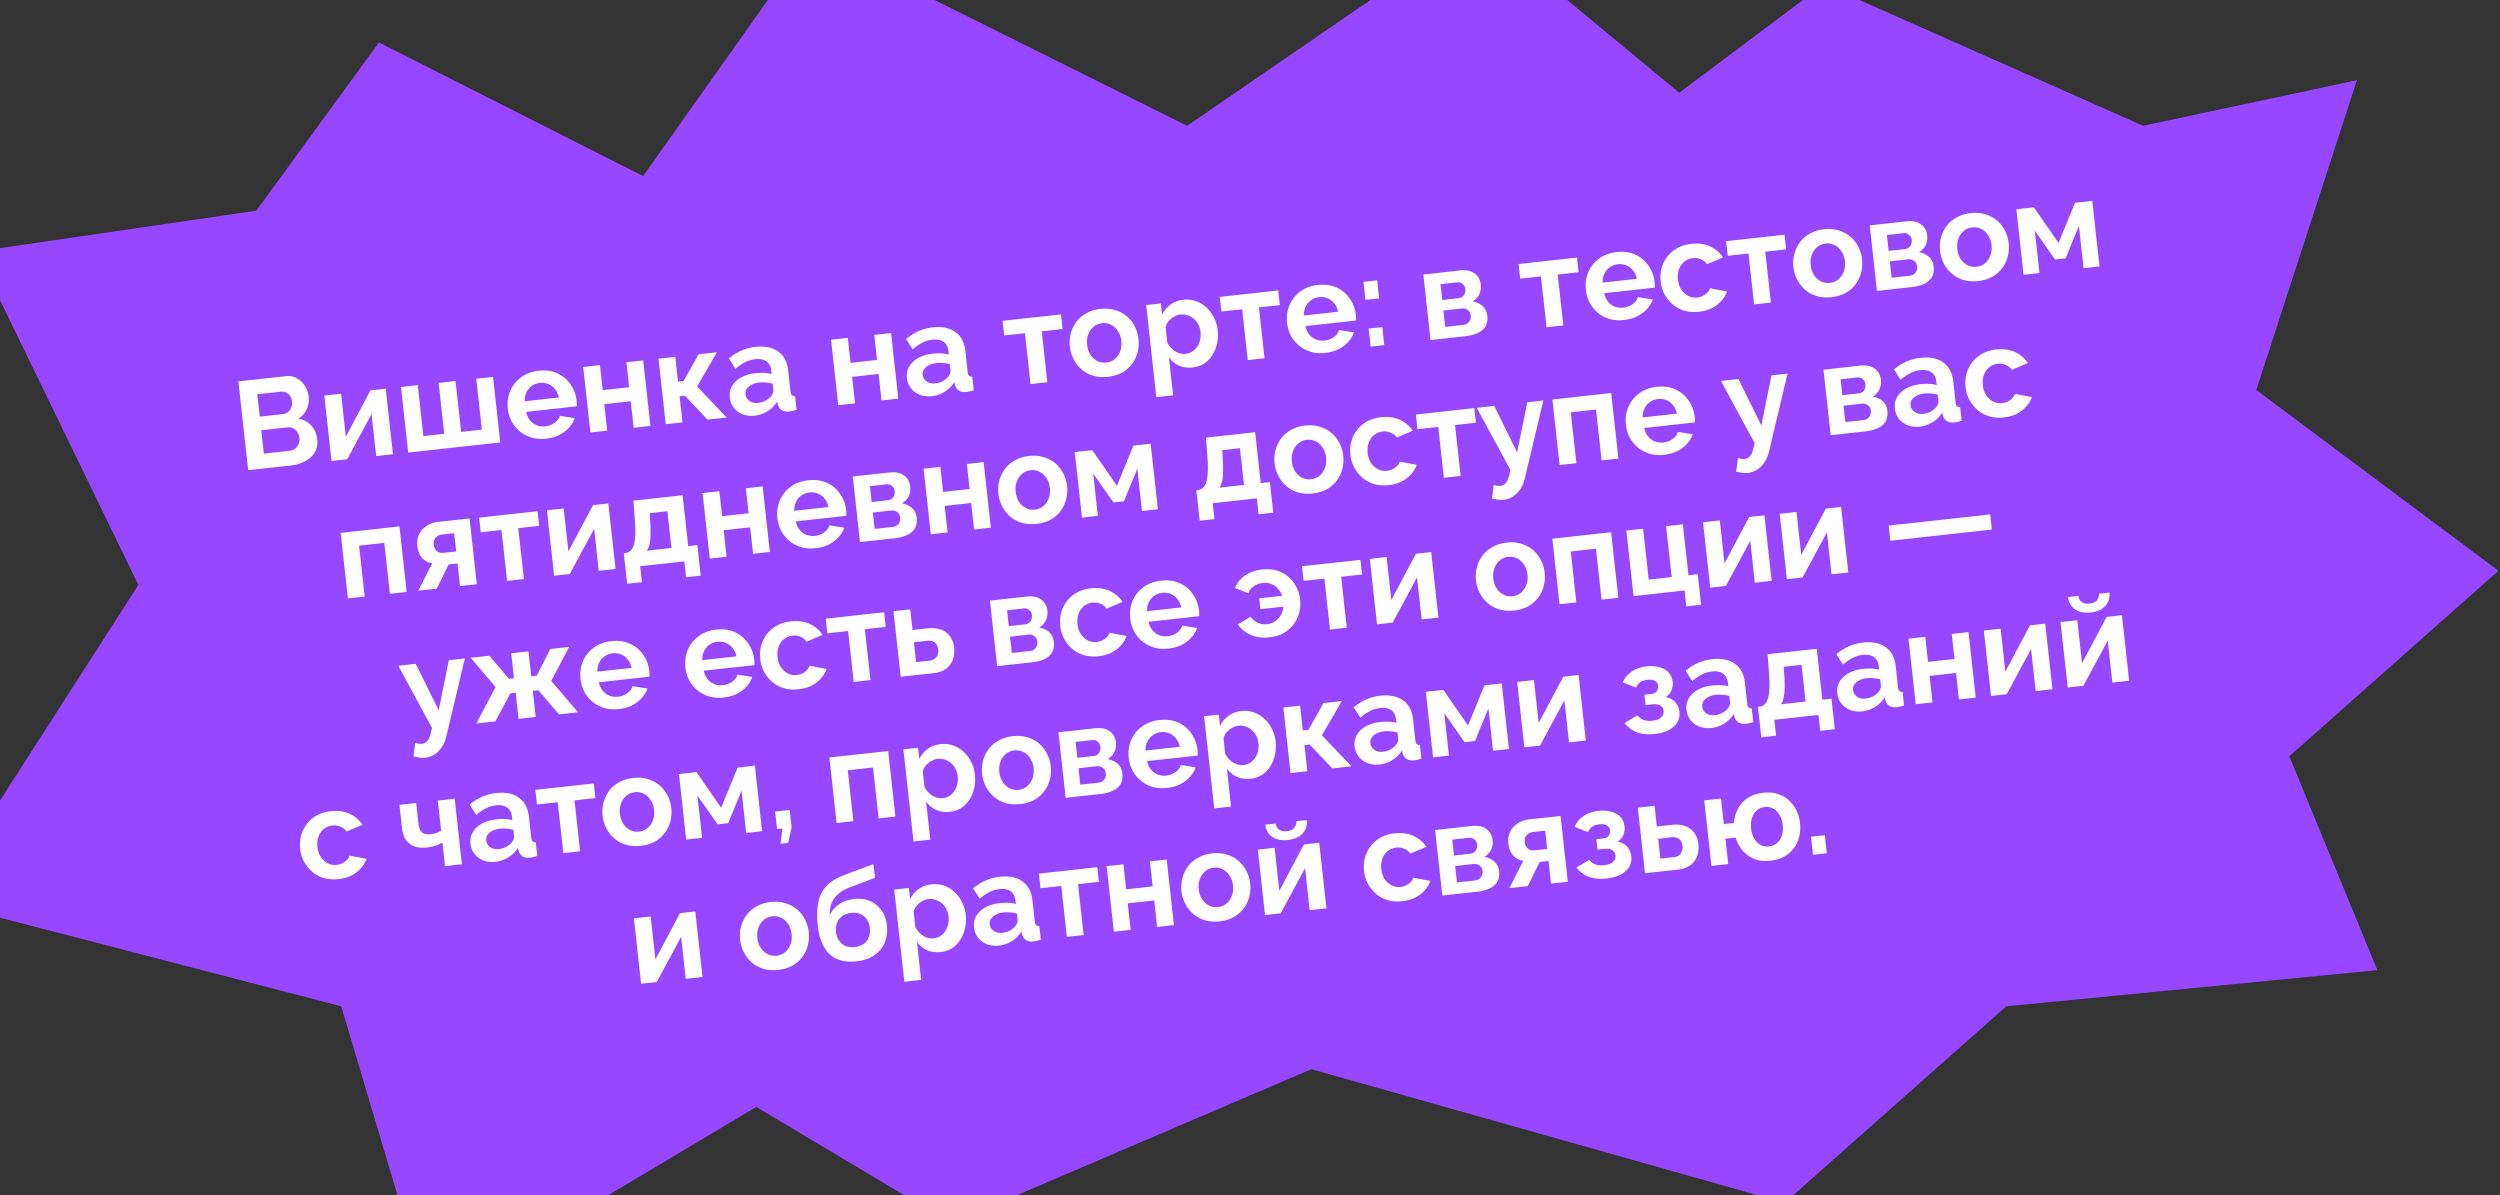
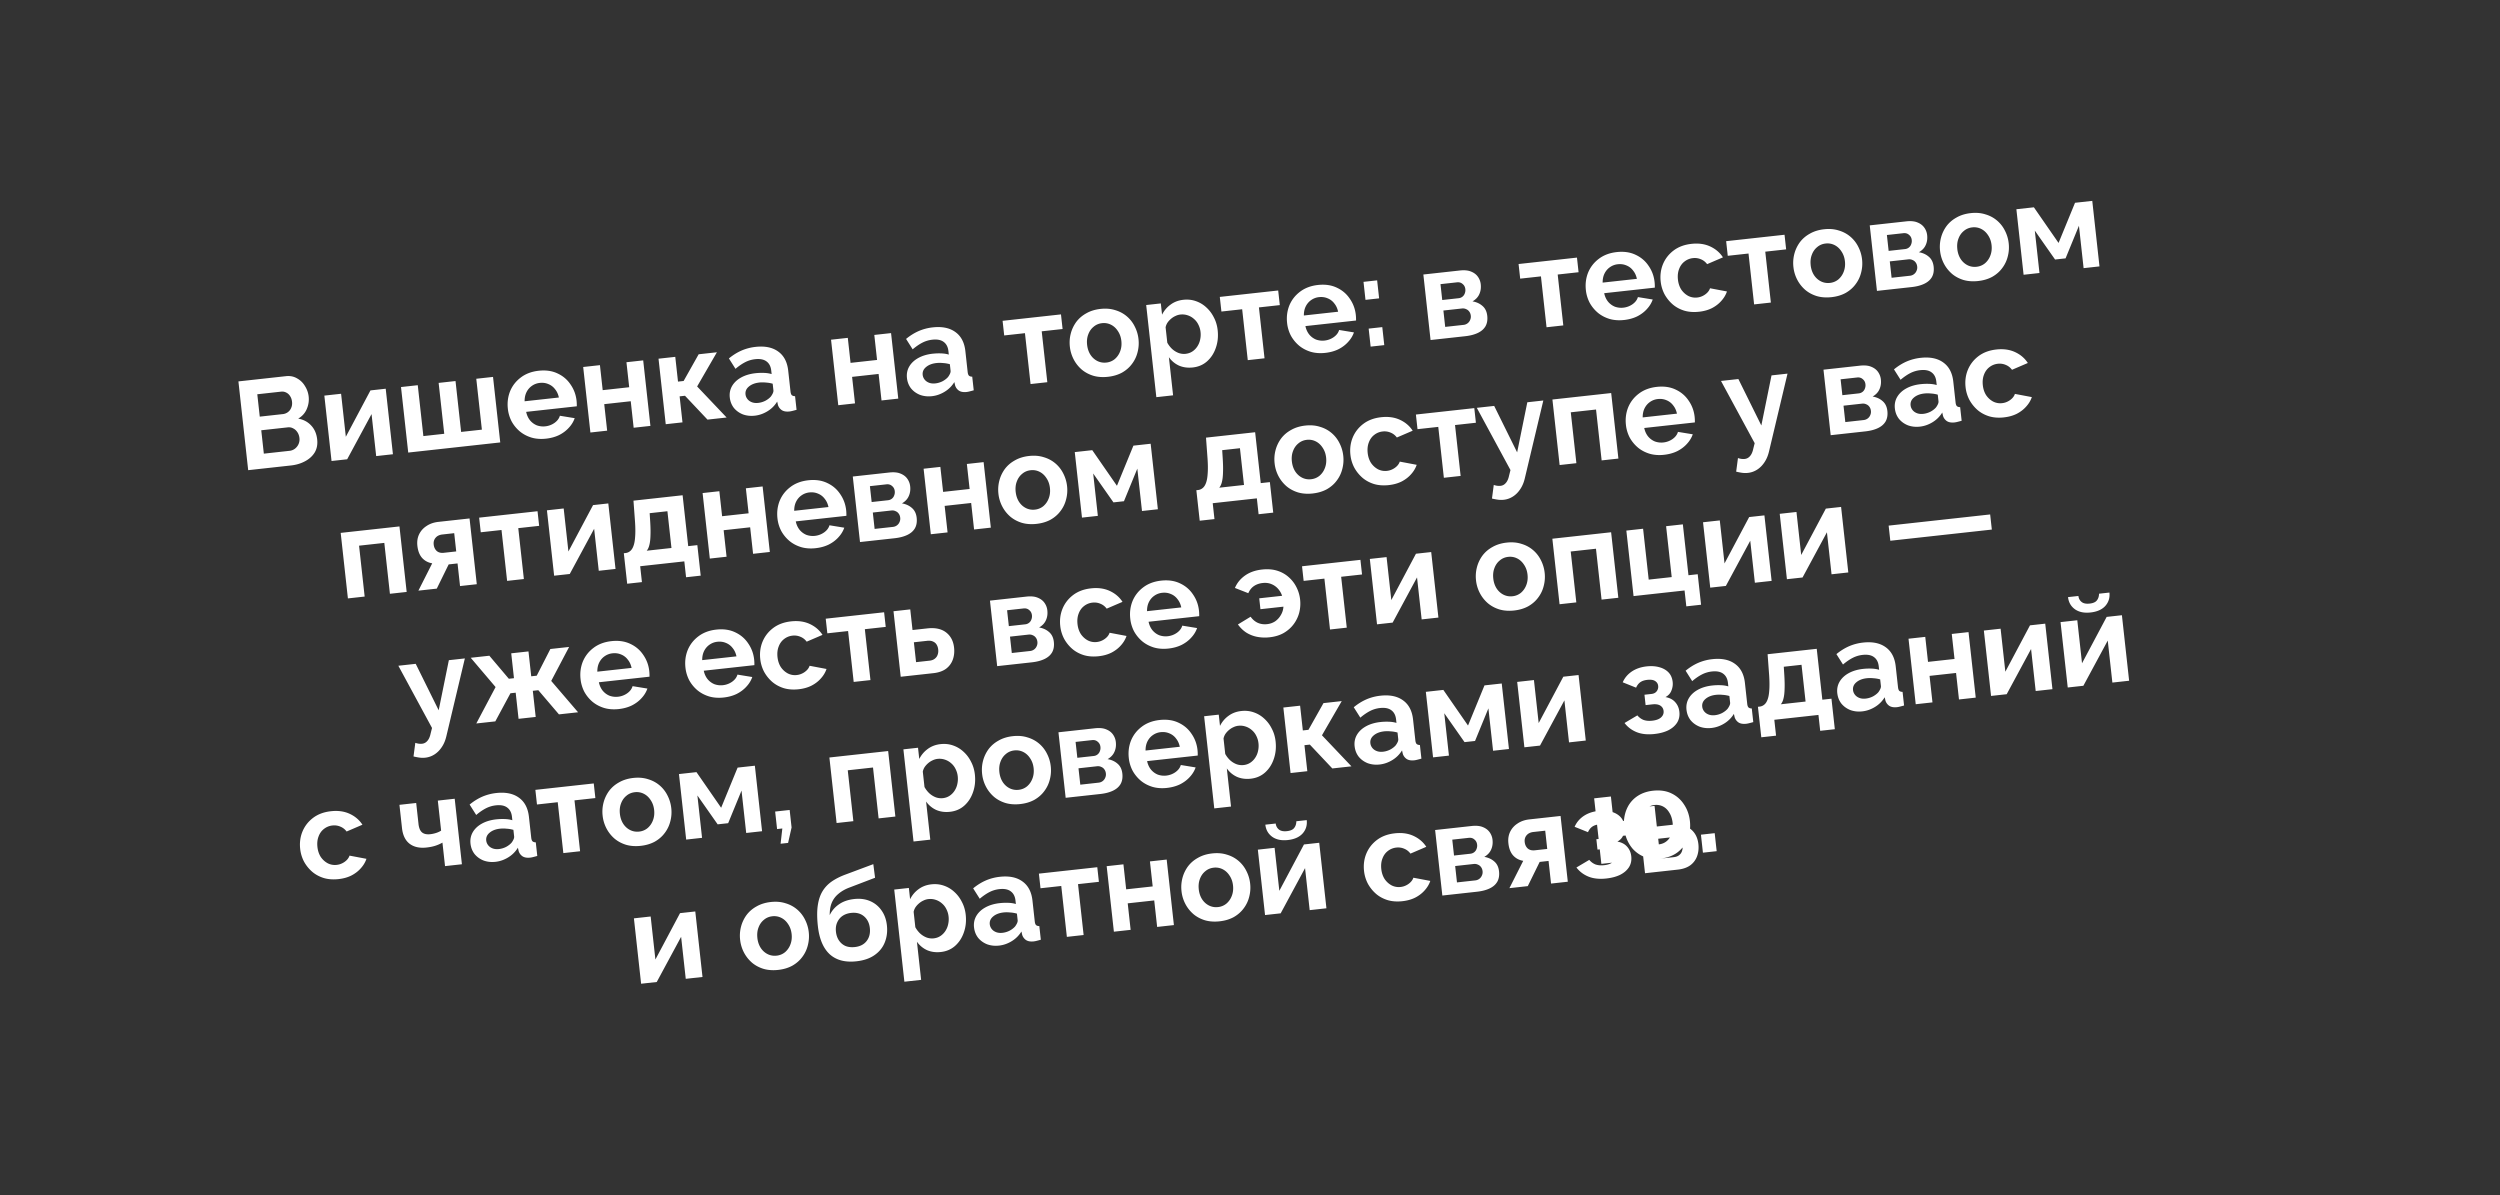
<svg xmlns="http://www.w3.org/2000/svg" width="795" height="380" fill="none">
  <rect width="100%" height="100%" fill="#333333" stroke="none" />
-   <path d="M258-19.5L204.5 56l-84-42.5-39 53.5-89 13L44 186l-64.5 100.5 129 33.5 28 94 104-62 62 37L417 340l150.5 42.5L638 320l118-11.5-28-68 66.5-59-77-57.5 32-98.5-68 14.5L580-5l-46 34.5-64-53L377.5 40 258-19.5z" fill="#9747FF" />
-   <path d="M100.865 139.738c.175 1.59-.089 2.974-.791 4.152-.705 1.15-1.729 2.081-3.073 2.793-1.317.708-2.797 1.152-4.44 1.333l-13.638 1.502-3.107-28.23 15.108-1.663c1.326-.146 2.505.086 3.538.697a6.568 6.568 0 012.524 2.459 7.748 7.748 0 011.172 3.331c.149 1.352-.055 2.676-.61 3.971-.554 1.295-1.462 2.307-2.724 3.036 1.67.299 3.037 1.021 4.102 2.165 1.091 1.14 1.738 2.625 1.939 4.454zm-5.64-.425c-.08-.716-.295-1.336-.648-1.861-.356-.551-.803-.958-1.342-1.22-.515-.292-1.09-.403-1.726-.333l-8.43.928.819 7.435 8.15-.898a3.417 3.417 0 001.737-.674 3.783 3.783 0 001.164-1.496 3.643 3.643 0 00.276-1.881zm-13.406-13.937l.784 7.117 7.315-.806a3.292 3.292 0 001.622-.621 3.155 3.155 0 001.057-1.364c.26-.565.349-1.218.267-1.961-.079-.715-.293-1.322-.643-1.82a2.974 2.974 0 00-1.249-1.11 2.81 2.81 0 00-1.599-.267l-7.554.832zm23.612 21.224l-2.289-20.795 5.327-.586 1.506 13.677 7.834-14.745 4.85-.534 2.294 20.834-5.328.586-1.471-13.359-7.753 14.375-4.97.547zm24.384-2.684l-2.294-20.835 5.328-.586 1.781 16.182 6.64-.731-1.781-16.182 5.367-.591 1.782 16.182 6.6-.726-1.781-16.182 5.327-.587 2.294 20.834-29.263 3.222zm43.835-4.423c-1.67.184-3.212.072-4.625-.336-1.416-.435-2.655-1.09-3.717-1.965a11.273 11.273 0 01-2.603-3.175 11.27 11.27 0 01-1.206-4.012c-.219-1.988.018-3.851.712-5.591.72-1.743 1.848-3.195 3.384-4.357 1.559-1.191 3.465-1.91 5.718-2.158 2.28-.251 4.283.038 6.011.867 1.725.803 3.102 1.979 4.131 3.53 1.053 1.52 1.683 3.221 1.89 5.103.035.318.058.651.069.999.009.321.012.589.008.804l-16.102 1.772c.222 1.049.629 1.943 1.221 2.683a5.487 5.487 0 002.189 1.61c.865.307 1.762.41 2.69.307a6.188 6.188 0 002.898-1.083c.896-.635 1.47-1.396 1.721-2.282l4.713.769c-.387 1.115-1.013 2.137-1.877 3.063-.837.924-1.865 1.695-3.085 2.312-1.223.591-2.603.971-4.14 1.14zm-6.822-11.885l10.895-1.199c-.223-1.049-.629-1.93-1.217-2.643a4.896 4.896 0 00-2.11-1.619c-.844-.363-1.757-.491-2.738-.383a5.267 5.267 0 00-2.55.965c-.722.509-1.291 1.188-1.707 2.039-.392.821-.583 1.768-.573 2.84zm20.918 9.931l-2.293-20.834 5.327-.587.876 7.952 8.429-.928-.876-7.952 5.328-.586 2.294 20.834-5.328.586-.928-8.429-8.429.928.928 8.429-5.328.587zm23.957-2.637l-2.294-20.835 5.328-.586.867 7.872 1.789-.197 4.779-8.493 5.805-.639-6.288 10.873 9.377 9.873-6.083.67-7.153-7.583-1.71.188.911 8.27-5.328.587zm20.371-8.48c-.148-1.352.093-2.573.724-3.661.655-1.119 1.628-2.031 2.918-2.736 1.291-.706 2.811-1.155 4.56-1.347.875-.096 1.77-.128 2.686-.095.916.034 1.721.16 2.416.378l-.123-1.113c-.145-1.325-.655-2.302-1.529-2.93-.848-.631-2.04-.862-3.578-.693a9.078 9.078 0 00-3.194.955c-.99.512-2.013 1.215-3.068 2.109l-2.095-3.311c1.279-1.053 2.61-1.884 3.991-2.492a15.498 15.498 0 014.498-1.179c2.969-.327 5.357.162 7.164 1.465 1.833 1.301 2.901 3.329 3.205 6.086l.731 6.64c.061.556.198.944.409 1.162.239.215.586.325 1.043.328l.477 4.334c-.469.132-.899.246-1.291.343-.365.094-.68.155-.945.185-1.06.116-1.895-.033-2.504-.449a3.104 3.104 0 01-1.187-1.64l-.237-1.061a9.16 9.16 0 01-3.082 3.076c-1.282.785-2.625 1.255-4.03 1.41-1.379.151-2.655.01-3.83-.424-1.15-.464-2.098-1.151-2.842-2.061-.721-.941-1.149-2.033-1.287-3.279zm13.08-.354c.257-.35.46-.694.611-1.033.15-.338.211-.64.182-.905l-.232-2.107a9.937 9.937 0 00-2.133-.369c-.76-.077-1.471-.08-2.134-.007-1.378.152-2.484.582-3.318 1.291-.811.68-1.162 1.51-1.054 2.491.058.53.259 1.017.603 1.462.345.445.811.783 1.4 1.013.588.231 1.267.303 2.036.219a6.614 6.614 0 002.297-.696c.734-.403 1.315-.855 1.742-1.359zm21.413 2.794l-2.294-20.834 5.328-.586.875 7.952 8.43-.928-.876-7.952 5.328-.587 2.293 20.835-5.327.586-.928-8.429-8.429.928.927 8.429-5.327.586zm21.847-8.642c-.149-1.352.092-2.572.724-3.661.654-1.119 1.627-2.03 2.918-2.736 1.29-.705 2.81-1.154 4.56-1.347a18.34 18.34 0 012.685-.094c.916.033 1.722.159 2.416.378l-.122-1.114c-.146-1.325-.656-2.302-1.53-2.93-.847-.631-2.04-.862-3.577-.693a9.058 9.058 0 00-3.195.956c-.99.511-2.012 1.214-3.068 2.108l-2.094-3.311c1.279-1.053 2.609-1.883 3.991-2.491a15.483 15.483 0 014.498-1.18c2.969-.326 5.356.162 7.163 1.465 1.833 1.301 2.902 3.33 3.205 6.086l.731 6.64c.061.557.198.944.41 1.162.238.216.585.325 1.042.328l.477 4.334c-.468.132-.898.247-1.29.343a6.901 6.901 0 01-.946.185c-1.06.117-1.895-.033-2.504-.449a3.099 3.099 0 01-1.186-1.64l-.238-1.06a9.166 9.166 0 01-3.082 3.075c-1.282.785-2.625 1.255-4.03 1.41-1.378.152-2.655.01-3.829-.424-1.151-.463-2.099-1.15-2.843-2.061-.72-.94-1.149-2.033-1.286-3.279zm13.08-.353c.256-.35.46-.695.61-1.033.151-.339.211-.641.182-.906l-.232-2.107a9.937 9.937 0 00-2.133-.369 10.145 10.145 0 00-2.133-.006c-1.379.151-2.485.582-3.319 1.291-.811.679-1.162 1.509-1.054 2.49.058.53.26 1.018.604 1.463.344.445.81.782 1.399 1.013.589.23 1.267.303 2.036.218a6.602 6.602 0 002.298-.695c.734-.403 1.314-.856 1.742-1.359zm26.223 2.264l-1.781-16.182-6.6.726-.513-4.652 18.568-2.043.512 4.651-6.64.731 1.782 16.183-5.328.586zm24.618-2.307c-1.696.186-3.251.076-4.664-.332-1.416-.434-2.657-1.103-3.722-2.005a10.917 10.917 0 01-2.528-3.223 11.31 11.31 0 01-1.206-4.012c-.16-1.458-.06-2.864.3-4.218a10.91 10.91 0 011.767-3.695c.843-1.113 1.91-2.021 3.2-2.727 1.288-.732 2.78-1.191 4.477-1.378 1.696-.187 3.239-.061 4.628.376 1.414.408 2.653 1.063 3.718 1.965a10.038 10.038 0 012.528 3.223 11.404 11.404 0 011.21 4.052 11.298 11.298 0 01-.304 4.178 10.05 10.05 0 01-1.767 3.695c-.817 1.11-1.869 2.03-3.156 2.762-1.291.706-2.784 1.152-4.481 1.339zm-6.633-10.176c.134 1.22.492 2.28 1.075 3.182.579.875 1.308 1.532 2.188 1.972.881.44 1.837.603 2.871.489a4.99 4.99 0 002.656-1.097 5.926 5.926 0 001.703-2.441c.399-1.01.531-2.124.397-3.344-.132-1.192-.502-2.238-1.11-3.137-.582-.902-1.313-1.572-2.194-2.012a4.977 4.977 0 00-2.83-.493c-1.034.113-1.931.494-2.692 1.141-.763.621-1.331 1.434-1.703 2.441-.375.98-.495 2.08-.361 3.299zm33.608 7.206c-1.617.178-3.088-.022-4.412-.601a7.962 7.962 0 01-3.191-2.666l1.335 12.126-5.328.587-3.226-29.303 4.652-.512.394 3.578c.661-1.307 1.563-2.372 2.707-3.195 1.14-.85 2.492-1.361 4.056-1.533 1.405-.155 2.721-.018 3.949.41a9.296 9.296 0 013.359 2.005c.983.884 1.784 1.95 2.405 3.196.643 1.217 1.047 2.567 1.21 4.052.222 2.014.026 3.887-.589 5.618-.587 1.728-1.517 3.158-2.787 4.291-1.247 1.103-2.758 1.752-4.534 1.947zm-2.288-4.335c.822-.091 1.545-.345 2.17-.762a5.461 5.461 0 001.556-1.58 6.11 6.11 0 00.89-2.15 7.286 7.286 0 00.135-2.43 6.617 6.617 0 00-.704-2.377 5.474 5.474 0 00-1.408-1.817 5.56 5.56 0 00-2.017-1.146 5.383 5.383 0 00-2.319-.228 4.726 4.726 0 00-1.52.449c-.486.215-.95.507-1.392.878a6.435 6.435 0 00-1.15 1.253 4.209 4.209 0 00-.602 1.475l.538 4.89c.403.734.904 1.39 1.504 1.968a6.54 6.54 0 002.075 1.3 5.032 5.032 0 002.244.277zm19.77 2.009l-1.781-16.183-6.601.727-.512-4.652 18.568-2.044.512 4.652-6.64.73 1.782 16.183-5.328.587zm24.658-2.312c-1.67.184-3.212.071-4.625-.336-1.416-.435-2.655-1.09-3.717-1.965a11.273 11.273 0 01-2.603-3.175 11.27 11.27 0 01-1.206-4.012c-.219-1.988.018-3.852.712-5.591.721-1.743 1.848-3.195 3.384-4.357 1.559-1.19 3.465-1.91 5.718-2.158 2.28-.251 4.283.038 6.011.867 1.725.803 3.102 1.98 4.131 3.53 1.053 1.52 1.683 3.221 1.89 5.103.035.318.058.651.069.999.009.321.012.589.008.804l-16.102 1.772c.222 1.049.629 1.943 1.221 2.683a5.487 5.487 0 002.189 1.61 5.987 5.987 0 002.69.307 6.196 6.196 0 002.899-1.083c.895-.636 1.469-1.396 1.72-2.282l4.713.769c-.387 1.115-1.013 2.137-1.876 3.063-.838.924-1.866 1.695-3.086 2.312-1.223.591-2.603.97-4.14 1.14zm-6.822-11.885l10.895-1.2c-.223-1.048-.629-1.929-1.217-2.642a4.89 4.89 0 00-2.11-1.62c-.844-.362-1.757-.49-2.738-.382a5.265 5.265 0 00-2.55.965c-.722.509-1.291 1.188-1.707 2.039-.392.821-.583 1.768-.573 2.84zm19.599-4.975l-.63-5.725 4.334-.477.63 5.725-4.334.477zm1.637 14.871l-.63-5.726 4.334-.477.63 5.726-4.334.477zm19.057-2.098l-2.293-20.834 11.61-1.278c1.431-.158 2.61-.046 3.538.335.953.377 1.684.927 2.193 1.65a5.06 5.06 0 01.908 2.395c.128 1.166-.025 2.216-.458 3.149-.408.93-1.129 1.693-2.163 2.29 1.257.21 2.317.697 3.179 1.46.859.738 1.363 1.782 1.512 3.134.143 1.299-.044 2.406-.56 3.322-.519.888-1.327 1.594-2.423 2.117-1.096.523-2.426.871-3.99 1.043l-11.053 1.217zm4.651-4.174l5.845-.643a2.52 2.52 0 001.273-.503c.371-.282.641-.634.809-1.055a2.52 2.52 0 00.214-1.351c-.056-.504-.21-.93-.463-1.277a2.188 2.188 0 00-1.015-.814c-.397-.198-.848-.269-1.352-.213l-5.884.647.573 5.209zm-.941-8.549l5.209-.573a2.317 2.317 0 001.233-.498c.345-.28.588-.628.73-1.046.168-.42.226-.87.173-1.347-.075-.69-.364-1.234-.864-1.635-.476-.43-1.072-.606-1.788-.528l-5.248.578.555 5.05zm33.173 8.663l-1.781-16.182-6.6.726-.513-4.652 18.568-2.044.512 4.652-6.64.731 1.782 16.182-5.328.587zm24.658-2.312c-1.67.184-3.212.072-4.625-.336-1.416-.434-2.655-1.089-3.717-1.965a11.259 11.259 0 01-2.603-3.174 11.276 11.276 0 01-1.206-4.012c-.219-1.988.018-3.852.712-5.592.721-1.742 1.849-3.195 3.384-4.356 1.559-1.191 3.465-1.91 5.718-2.159 2.28-.25 4.283.038 6.011.868 1.725.802 3.102 1.979 4.131 3.529 1.053 1.52 1.683 3.222 1.89 5.104.035.318.058.65.07.998.008.321.011.589.008.804l-16.103 1.773c.223 1.048.629 1.942 1.221 2.682a5.485 5.485 0 002.189 1.61c.865.307 1.762.41 2.69.308a6.196 6.196 0 002.899-1.084c.895-.635 1.469-1.396 1.72-2.282l4.713.769c-.387 1.116-1.013 2.137-1.876 3.064-.838.924-1.866 1.694-3.086 2.311-1.223.591-2.603.971-4.14 1.14zm-6.822-11.885l10.895-1.2c-.223-1.048-.629-1.929-1.217-2.642a4.89 4.89 0 00-2.11-1.619c-.844-.363-1.757-.49-2.738-.383a5.266 5.266 0 00-2.55.965c-.722.509-1.291 1.189-1.707 2.04-.392.82-.583 1.767-.573 2.84zm30.663 9.26c-1.696.187-3.251.077-4.664-.331-1.416-.434-2.657-1.103-3.722-2.005a11.644 11.644 0 01-2.612-3.254 11.317 11.317 0 01-1.206-4.012c-.216-1.961.025-3.799.721-5.512.721-1.742 1.849-3.194 3.384-4.356 1.536-1.162 3.43-1.867 5.683-2.115 2.253-.248 4.242.03 5.967.833 1.725.802 3.072 1.955 4.042 3.458l-5.033 2.164c-.535-.72-1.196-1.237-1.982-1.553a4.91 4.91 0 00-2.535-.365 5.184 5.184 0 00-2.696 1.102c-.766.594-1.335 1.394-1.707 2.401-.375.98-.494 2.093-.357 3.34.134 1.219.493 2.28 1.075 3.18.605.873 1.35 1.542 2.233 2.009a4.98 4.98 0 002.831.493 5.012 5.012 0 001.754-.515 5.257 5.257 0 001.454-1.046c.41-.42.695-.88.854-1.381l5.384 1.017c-.364 1.086-.964 2.091-1.801 3.015-.811.92-1.813 1.688-3.006 2.303-1.17.584-2.523.961-4.061 1.13zm17.509-2.329l-1.782-16.182-6.6.726-.512-4.652 18.568-2.043.512 4.651-6.64.731 1.781 16.182-5.327.587zm24.618-2.307c-1.697.186-3.252.076-4.665-.332-1.416-.434-2.656-1.103-3.721-2.005a10.892 10.892 0 01-2.528-3.223 11.276 11.276 0 01-1.206-4.012 11.386 11.386 0 01.3-4.218 10.912 10.912 0 011.766-3.696c.843-1.112 1.91-2.02 3.201-2.726 1.288-.732 2.78-1.191 4.476-1.378 1.697-.187 3.239-.062 4.629.376 1.413.407 2.652 1.063 3.717 1.965a10.047 10.047 0 012.528 3.222 11.408 11.408 0 011.211 4.052 11.3 11.3 0 01-.305 4.179 10.05 10.05 0 01-1.766 3.695c-.817 1.11-1.869 2.03-3.157 2.762-1.29.706-2.784 1.152-4.48 1.339zm-6.634-10.176c.135 1.22.493 2.28 1.075 3.182.579.875 1.309 1.532 2.189 1.972.88.44 1.837.603 2.871.489a4.987 4.987 0 002.656-1.097 5.926 5.926 0 001.703-2.441c.398-1.01.53-2.124.396-3.344-.131-1.193-.501-2.238-1.11-3.137-.582-.902-1.313-1.573-2.193-2.012a4.986 4.986 0 00-2.831-.493c-1.034.113-1.931.494-2.691 1.14-.764.621-1.331 1.435-1.703 2.442-.375.98-.496 2.08-.362 3.3zm21.08 8.183l-2.293-20.834 11.61-1.278c1.431-.158 2.61-.046 3.538.335.953.377 1.685.927 2.193 1.65a5.06 5.06 0 01.908 2.395c.128 1.166-.025 2.216-.458 3.149-.408.93-1.129 1.693-2.163 2.29 1.257.21 2.317.697 3.179 1.46.859.738 1.363 1.782 1.512 3.134.143 1.3-.044 2.406-.56 3.322-.519.888-1.327 1.594-2.423 2.117-1.096.523-2.426.871-3.99 1.043l-11.053 1.217zm4.651-4.174l5.845-.643a2.52 2.52 0 001.273-.503c.371-.282.641-.634.809-1.055a2.52 2.52 0 00.214-1.351c-.056-.504-.21-.93-.463-1.277a2.188 2.188 0 00-1.015-.814c-.397-.198-.848-.269-1.352-.213l-5.884.647.573 5.209zm-.941-8.548l5.209-.574a2.316 2.316 0 001.233-.498c.345-.28.588-.628.73-1.046.168-.42.226-.87.173-1.347-.075-.69-.363-1.234-.864-1.635-.476-.43-1.072-.606-1.788-.528l-5.248.578.555 5.05zm28.476 9.581c-1.696.187-3.251.077-4.664-.331-1.416-.435-2.657-1.103-3.722-2.005a10.91 10.91 0 01-2.528-3.223 11.317 11.317 0 01-1.206-4.012 11.408 11.408 0 01.3-4.218c.361-1.354.95-2.586 1.767-3.696.843-1.112 1.91-2.02 3.2-2.726 1.288-.732 2.78-1.191 4.476-1.378 1.697-.187 3.24-.062 4.629.376 1.413.407 2.653 1.062 3.718 1.965a10.061 10.061 0 012.528 3.222 11.407 11.407 0 011.21 4.052 11.28 11.28 0 01-.305 4.179 10.034 10.034 0 01-1.766 3.695c-.817 1.11-1.869 2.03-3.157 2.762-1.29.706-2.784 1.152-4.48 1.338zm-6.633-10.175c.134 1.22.492 2.28 1.074 3.182.58.875 1.309 1.532 2.189 1.972.88.44 1.837.603 2.871.489a4.983 4.983 0 002.656-1.097 5.924 5.924 0 001.703-2.442c.399-1.01.531-2.124.397-3.343-.132-1.193-.502-2.238-1.11-3.137-.582-.902-1.314-1.573-2.194-2.012a4.983 4.983 0 00-2.831-.494c-1.033.114-1.93.495-2.691 1.142-.763.62-1.331 1.434-1.703 2.44-.375.981-.495 2.08-.361 3.3zm21.08 8.183l-2.294-20.835 5.567-.612 7.846 11.33 5.235-12.77 5.486-.604 2.294 20.834-5.05.556-1.483-13.479-4.252 10.368-3.339.367-6.445-9.19 1.484 13.479-5.049.556zM110.633 190.293l-2.293-20.834 18.687-2.057 2.293 20.834-5.328.586-1.781-16.182-8.031.884 1.781 16.182-5.328.587zm22.417-2.468l4.395-8.693c-1.284-.207-2.352-.774-3.205-1.699-.827-.929-1.331-2.215-1.512-3.858-.151-1.378.036-2.606.561-3.684.525-1.077 1.314-1.955 2.366-2.634 1.049-.706 2.302-1.139 3.76-1.3l9.9-1.089 2.302 20.913-5.327.587-.793-7.197-2.822.311-3.781 7.7-5.844.643zm8.091-12.037l3.936-.434-.639-5.805-3.737.412c-.954.105-1.681.453-2.179 1.045-.498.591-.701 1.311-.607 2.159.093.848.409 1.524.947 2.028.565.502 1.325.7 2.279.595zm20.12 8.932l-1.781-16.182-6.6.726-.512-4.652 18.567-2.044.513 4.652-6.64.731 1.781 16.182-5.328.587zm14.953-1.646l-2.289-20.794 5.327-.587 1.506 13.677 7.834-14.745 4.85-.534 2.294 20.834-5.328.586-1.471-13.359-7.753 14.375-4.97.547zm23.23 2.553l-1.068-9.701.556-.061a2.673 2.673 0 001.423-.599c.445-.345.802-.88 1.071-1.607.292-.757.476-1.77.551-3.039.101-1.272.085-2.88-.048-4.823l-.484-6.587 15.626-1.72 1.781 16.182 2.903-.319 1.068 9.701-4.652.512-.556-5.049-14.035 1.545.555 5.049-4.691.516zm6.208-10.502l7.872-.866-1.286-11.69-5.646.622.165 2.597c.113 1.758.144 3.257.092 4.497-.027 1.21-.145 2.216-.352 3.017-.183.771-.465 1.379-.845 1.823zm20.067 2.499l-2.293-20.834 5.328-.586.875 7.952 8.429-.928-.875-7.952 5.328-.586 2.293 20.834-5.328.586-.928-8.429-8.429.928.928 8.429-5.328.586zm33.663-3.303c-1.67.184-3.212.072-4.625-.336-1.416-.434-2.655-1.089-3.717-1.965a11.255 11.255 0 01-2.603-3.174 11.297 11.297 0 01-1.207-4.012c-.218-1.988.019-3.852.713-5.592.72-1.742 1.848-3.194 3.384-4.356 1.559-1.191 3.465-1.911 5.718-2.159 2.279-.25 4.283.039 6.011.868 1.725.803 3.102 1.979 4.131 3.529 1.052 1.521 1.682 3.222 1.89 5.104.035.318.058.651.069.998.009.321.011.589.008.804l-16.103 1.773c.223 1.049.63 1.943 1.221 2.682a5.5 5.5 0 002.19 1.611 5.984 5.984 0 002.689.307 6.19 6.19 0 002.899-1.084c.896-.635 1.47-1.395 1.721-2.282l4.712.769c-.387 1.116-1.012 2.137-1.876 3.064-.837.924-1.866 1.694-3.085 2.312-1.223.59-2.603.97-4.14 1.139zm-6.822-11.885l10.894-1.199c-.222-1.048-.628-1.929-1.216-2.643a4.894 4.894 0 00-2.11-1.618c-.845-.363-1.757-.491-2.738-.383a5.267 5.267 0 00-2.55.965c-.722.508-1.291 1.188-1.707 2.039-.393.821-.584 1.768-.573 2.839zm20.918 9.931l-2.294-20.834 11.61-1.278c1.432-.157 2.611-.046 3.538.335.954.378 1.685.928 2.194 1.65.508.722.811 1.52.907 2.395.129 1.166-.024 2.216-.458 3.149-.407.93-1.128 1.694-2.162 2.29 1.257.211 2.317.698 3.179 1.461.859.738 1.363 1.782 1.512 3.134.143 1.299-.044 2.406-.56 3.321-.52.889-1.327 1.595-2.423 2.118-1.096.523-2.426.871-3.99 1.043l-11.053 1.216zm4.651-4.174l5.845-.643c.477-.052.901-.22 1.272-.502.372-.283.641-.634.81-1.055.195-.424.266-.874.213-1.352-.055-.503-.209-.929-.462-1.277a2.188 2.188 0 00-1.016-.813c-.397-.198-.847-.269-1.351-.214l-5.884.648.573 5.208zm-.941-8.548l5.208-.573a2.317 2.317 0 001.233-.498c.345-.28.589-.628.73-1.046.169-.421.226-.87.174-1.347-.076-.69-.364-1.235-.864-1.636-.477-.43-1.073-.606-1.789-.527l-5.248.578.556 5.049zm18.81 10.243l-2.293-20.834 5.327-.586.876 7.952 8.429-.928-.876-7.952 5.328-.587 2.294 20.835-5.328.586-.928-8.429-8.429.928.928 8.429-5.328.586zm33.622-3.298c-1.696.187-3.251.076-4.664-.332-1.416-.434-2.656-1.102-3.722-2.005a10.906 10.906 0 01-2.527-3.222 11.302 11.302 0 01-1.207-4.013 11.41 11.41 0 01.301-4.218 10.89 10.89 0 011.766-3.695c.843-1.112 1.91-2.021 3.201-2.727 1.287-.732 2.779-1.191 4.476-1.378 1.696-.187 3.239-.061 4.629.376 1.413.408 2.652 1.063 3.717 1.965a10.038 10.038 0 012.528 3.223 11.405 11.405 0 011.211 4.052 11.298 11.298 0 01-.305 4.178 10.06 10.06 0 01-1.766 3.696c-.817 1.109-1.869 2.03-3.157 2.761-1.291.706-2.784 1.152-4.481 1.339zm-6.633-10.176c.134 1.22.493 2.28 1.075 3.182.579.875 1.309 1.533 2.189 1.972.88.44 1.837.603 2.87.489a4.978 4.978 0 002.656-1.097c.761-.647 1.328-1.461 1.703-2.441.399-1.01.531-2.124.397-3.344-.131-1.192-.501-2.238-1.11-3.137-.582-.902-1.313-1.572-2.193-2.012a4.98 4.98 0 00-2.831-.493c-1.034.114-1.931.494-2.691 1.141-.764.621-1.332 1.434-1.704 2.441-.375.98-.495 2.08-.361 3.299zm21.08 8.183l-2.293-20.834 5.566-.613 7.847 11.33 5.234-12.77 5.487-.604 2.293 20.834-5.049.556-1.484-13.478-4.251 10.367-3.34.368-6.444-9.19 1.483 13.478-5.049.556zm37.441.989l-1.068-9.701.557-.061a2.673 2.673 0 001.423-.6c.445-.344.802-.879 1.07-1.606.293-.757.476-1.77.551-3.039.102-1.272.086-2.88-.048-4.824l-.483-6.586 15.625-1.72 1.781 16.182 2.903-.319 1.068 9.701-4.652.512-.556-5.05-14.035 1.545.556 5.05-4.692.516zm6.208-10.502l7.873-.867-1.287-11.689-5.646.622.165 2.597c.113 1.758.144 3.257.093 4.497-.028 1.21-.145 2.216-.352 3.017-.184.771-.465 1.379-.846 1.823zm29.733 1.838c-1.696.187-3.251.076-4.664-.332-1.416-.434-2.657-1.102-3.722-2.005a10.926 10.926 0 01-2.528-3.222 11.321 11.321 0 01-1.206-4.013 11.43 11.43 0 01.3-4.218 10.91 10.91 0 011.767-3.695c.843-1.112 1.91-2.021 3.201-2.727 1.287-.732 2.779-1.191 4.476-1.378 1.696-.187 3.239-.061 4.629.376 1.413.408 2.652 1.063 3.717 1.965a10.05 10.05 0 012.528 3.223 11.404 11.404 0 011.21 4.052 11.298 11.298 0 01-.304 4.178 10.046 10.046 0 01-1.767 3.696c-.816 1.109-1.869 2.03-3.156 2.762-1.291.705-2.784 1.151-4.481 1.338zm-6.633-10.175c.134 1.219.492 2.279 1.075 3.181.579.875 1.309 1.533 2.189 1.972.88.44 1.837.603 2.87.489a4.978 4.978 0 002.656-1.097c.761-.647 1.328-1.461 1.703-2.441.399-1.01.531-2.124.397-3.343-.131-1.193-.501-2.239-1.11-3.138-.582-.902-1.313-1.572-2.193-2.012a4.98 4.98 0 00-2.831-.493c-1.034.114-1.931.494-2.692 1.141-.763.621-1.331 1.434-1.703 2.441-.375.98-.495 2.08-.361 3.3zm30.825 7.512c-1.696.187-3.251.076-4.664-.332-1.416-.434-2.657-1.102-3.722-2.005a11.62 11.62 0 01-2.612-3.253 11.322 11.322 0 01-1.206-4.012c-.216-1.962.025-3.799.721-5.512.721-1.743 1.848-3.195 3.384-4.357 1.535-1.162 3.43-1.866 5.683-2.114 2.253-.248 4.242.029 5.967.832 1.724.803 3.072 1.955 4.042 3.458l-5.033 2.164c-.535-.719-1.196-1.237-1.982-1.553a4.906 4.906 0 00-2.535-.364 5.188 5.188 0 00-2.696 1.101c-.766.594-1.335 1.395-1.707 2.401-.375.981-.494 2.094-.357 3.34.134 1.219.492 2.279 1.074 3.181.606.872 1.351 1.542 2.234 2.008.88.439 1.823.604 2.83.493a5.023 5.023 0 001.755-.515 5.279 5.279 0 001.454-1.045c.41-.421.694-.882.854-1.382l5.384 1.017c-.364 1.086-.964 2.091-1.801 3.015-.811.921-1.813 1.689-3.006 2.303-1.17.585-2.524.962-4.061 1.131zm17.508-2.33l-1.781-16.182-6.6.726-.512-4.651 18.568-2.044.512 4.652-6.64.73 1.781 16.183-5.328.586zm19.043 6.999a7.78 7.78 0 01-1.731-.011 19.093 19.093 0 01-2.014-.382l.57-4.328c.418.142.803.233 1.157.275.379.038.715.042 1.007.01.662-.073 1.219-.376 1.67-.909.478-.535.822-1.311 1.032-2.326l.448-1.78-10.709-19.787 5.526-.609 7.3 14.77 3.237-15.929 5.089-.561-5.887 24.753c-.311 1.322-.789 2.461-1.435 3.418-.643.983-1.415 1.765-2.317 2.347a6.718 6.718 0 01-2.943 1.049zm17.77-11.051l-2.293-20.834 18.687-2.057 2.293 20.834-5.328.586-1.781-16.182-8.032.884 1.782 16.182-5.328.587zm33.235-3.256c-1.67.184-3.211.072-4.624-.336-1.416-.434-2.656-1.089-3.718-1.965a11.255 11.255 0 01-2.603-3.174 11.322 11.322 0 01-1.206-4.012c-.219-1.988.019-3.852.713-5.592.72-1.743 1.848-3.195 3.383-4.356 1.559-1.191 3.465-1.911 5.718-2.159 2.28-.251 4.284.038 6.011.867 1.725.803 3.102 1.98 4.131 3.53 1.053 1.52 1.683 3.222 1.89 5.104.035.318.058.65.07.998.008.321.011.589.008.804l-16.103 1.772c.223 1.049.63 1.943 1.221 2.683a5.494 5.494 0 002.189 1.61c.866.307 1.762.41 2.69.308a6.193 6.193 0 002.899-1.084c.896-.635 1.469-1.396 1.72-2.282l4.713.769c-.387 1.116-1.012 2.137-1.876 3.064-.837.923-1.866 1.694-3.086 2.311-1.222.591-2.603.971-4.14 1.14zm-6.821-11.885l10.894-1.199c-.223-1.049-.628-1.93-1.217-2.643a4.888 4.888 0 00-2.109-1.619c-.845-.363-1.758-.491-2.739-.383a5.26 5.26 0 00-2.549.965c-.722.509-1.291 1.189-1.708 2.039-.392.821-.583 1.768-.572 2.84zm33.472 17.643a7.719 7.719 0 01-1.731-.01 19.093 19.093 0 01-2.014-.382l.569-4.328c.419.141.804.233 1.158.275.379.038.715.042 1.007.01.662-.073 1.219-.376 1.67-.909.478-.535.822-1.311 1.032-2.327l.448-1.779-10.709-19.787 5.526-.609 7.3 14.77 3.237-15.929 5.089-.561-5.887 24.753c-.311 1.322-.789 2.461-1.435 3.418-.643.982-1.415 1.765-2.317 2.347a6.704 6.704 0 01-2.943 1.048zm26.312-11.99l-2.293-20.835 11.609-1.278c1.432-.157 2.611-.046 3.538.335.954.378 1.685.928 2.194 1.65.509.722.811 1.521.908 2.395.128 1.167-.025 2.216-.459 3.149-.407.93-1.128 1.694-2.162 2.291 1.257.21 2.317.697 3.179 1.461.859.737 1.363 1.781 1.512 3.133.143 1.299-.044 2.406-.56 3.321-.519.889-1.327 1.595-2.423 2.118-1.096.523-2.426.871-3.99 1.043l-11.053 1.217zm4.651-4.174l5.845-.644a2.52 2.52 0 001.273-.502c.371-.282.641-.634.809-1.055a2.51 2.51 0 00.213-1.351c-.055-.504-.209-.93-.462-1.277a2.181 2.181 0 00-1.015-.814c-.398-.198-.848-.269-1.352-.214l-5.884.648.573 5.209zm-.941-8.549l5.209-.573a2.323 2.323 0 001.233-.498 2.25 2.25 0 00.73-1.046c.168-.421.226-.87.173-1.347-.076-.689-.364-1.235-.864-1.636-.476-.43-1.073-.606-1.788-.527l-5.249.578.556 5.049zm16.7 4.238c-.148-1.351.093-2.572.724-3.661.655-1.118 1.628-2.03 2.918-2.736 1.291-.705 2.811-1.154 4.56-1.347.875-.096 1.77-.127 2.686-.094.916.033 1.721.159 2.416.378l-.122-1.113c-.146-1.326-.656-2.302-1.53-2.931-.848-.631-2.04-.862-3.578-.692a9.057 9.057 0 00-3.194.955c-.99.511-2.013 1.214-3.068 2.108l-2.095-3.31c1.279-1.053 2.61-1.884 3.992-2.492a15.481 15.481 0 014.498-1.179c2.968-.327 5.356.161 7.163 1.465 1.833 1.3 2.902 3.329 3.205 6.086l.731 6.639c.061.557.198.945.409 1.163.239.215.586.324 1.043.328l.477 4.333c-.469.132-.899.247-1.291.344a6.87 6.87 0 01-.945.184c-1.06.117-1.895-.033-2.504-.448a3.103 3.103 0 01-1.187-1.641l-.237-1.06a9.16 9.16 0 01-3.082 3.076c-1.282.785-2.625 1.255-4.03 1.409-1.378.152-2.655.011-3.829-.423-1.151-.464-2.099-1.151-2.843-2.062-.721-.94-1.149-2.033-1.287-3.279zm13.08-.353c.257-.35.46-.694.611-1.033.151-.338.211-.64.182-.905l-.232-2.108a9.876 9.876 0 00-2.133-.368 10.09 10.09 0 00-2.134-.007c-1.378.152-2.484.582-3.318 1.291-.811.679-1.162 1.509-1.054 2.49.058.53.259 1.018.603 1.463.345.445.811.783 1.4 1.013.588.23 1.267.303 2.036.218a6.602 6.602 0 002.298-.695c.733-.403 1.314-.856 1.741-1.359zm21.606 3.175c-1.696.187-3.251.076-4.664-.332-1.416-.434-2.657-1.102-3.722-2.004a11.635 11.635 0 01-2.611-3.254 11.297 11.297 0 01-1.207-4.012c-.216-1.962.025-3.799.722-5.512.72-1.743 1.848-3.195 3.383-4.357 1.536-1.161 3.43-1.866 5.683-2.114 2.253-.248 4.242.029 5.967.832 1.725.803 3.072 1.956 4.042 3.458l-5.033 2.164c-.535-.719-1.196-1.236-1.982-1.552a4.906 4.906 0 00-2.535-.365 5.188 5.188 0 00-2.696 1.101c-.766.595-1.335 1.395-1.707 2.402-.375.98-.494 2.093-.357 3.339.134 1.219.493 2.28 1.075 3.181.605.873 1.35 1.542 2.233 2.008a4.98 4.98 0 002.831.493 4.997 4.997 0 001.754-.515 5.229 5.229 0 001.454-1.045c.41-.421.695-.881.854-1.382l5.384 1.017c-.363 1.086-.964 2.091-1.801 3.015-.811.921-1.813 1.689-3.006 2.303-1.17.585-2.523.962-4.061 1.131zM135.244 240.944a7.788 7.788 0 01-1.732-.01 19.452 19.452 0 01-2.014-.382l.57-4.329c.418.142.804.234 1.157.275.38.039.716.042 1.007.01.663-.073 1.22-.376 1.671-.908.478-.536.821-1.311 1.032-2.327l.448-1.78-10.71-19.787 5.527-.608 7.3 14.77 3.236-15.93 5.089-.56-5.887 24.753c-.31 1.322-.788 2.461-1.434 3.417-.643.983-1.416 1.766-2.317 2.348a6.717 6.717 0 01-2.943 1.048zm16.219-10.88l6.13-11.58-7.907-9.311 5.925-.652 6.198 7.326 1.631-.18-.871-7.912 5.486-.604.871 7.912 1.75-.192 4.337-8.486 5.964-.656-5.691 10.807 8.541 9.966-6.083.669-6.56-7.688-1.75.192.915 8.31-5.447.6-.915-8.31-1.67.184-4.811 8.94-6.043.665zm45.308-4.585c-1.67.184-3.211.072-4.624-.336-1.416-.434-2.656-1.089-3.718-1.965a11.255 11.255 0 01-2.603-3.174 11.322 11.322 0 01-1.206-4.012c-.219-1.988.019-3.852.713-5.592.72-1.742 1.848-3.195 3.383-4.356 1.559-1.191 3.465-1.911 5.718-2.159 2.28-.251 4.284.038 6.011.868 1.725.802 3.102 1.979 4.131 3.529 1.053 1.521 1.683 3.222 1.89 5.104.035.318.058.651.07.998.008.321.011.589.008.804l-16.103 1.773c.223 1.048.63 1.942 1.221 2.682.618.737 1.347 1.274 2.189 1.61.866.307 1.762.41 2.69.308a6.193 6.193 0 002.899-1.084c.896-.635 1.469-1.396 1.72-2.282l4.713.769c-.387 1.116-1.012 2.137-1.876 3.064-.837.924-1.866 1.694-3.086 2.311-1.222.591-2.603.971-4.14 1.14zm-6.821-11.885l10.894-1.199c-.223-1.049-.628-1.93-1.217-2.643a4.895 4.895 0 00-2.109-1.619c-.845-.363-1.758-.49-2.739-.382a5.258 5.258 0 00-2.549.964c-.722.509-1.291 1.189-1.708 2.039-.392.822-.583 1.768-.572 2.84zm40.174 8.214c-1.67.184-3.211.072-4.624-.336-1.416-.435-2.655-1.09-3.718-1.965a11.29 11.29 0 01-2.603-3.175 11.31 11.31 0 01-1.206-4.012c-.219-1.988.019-3.852.713-5.591.72-1.743 1.848-3.195 3.383-4.357 1.559-1.191 3.465-1.91 5.719-2.158 2.279-.251 4.283.038 6.011.867 1.724.803 3.101 1.979 4.131 3.529 1.052 1.521 1.682 3.222 1.889 5.104.035.318.059.651.07.999.008.321.011.589.008.804l-16.103 1.772c.223 1.049.63 1.943 1.221 2.683a5.5 5.5 0 002.189 1.61c.866.307 1.762.41 2.69.307a6.192 6.192 0 002.899-1.083c.896-.635 1.469-1.396 1.721-2.282l4.712.769c-.387 1.115-1.012 2.137-1.876 3.063-.837.924-1.866 1.695-3.086 2.312-1.222.591-2.602.971-4.14 1.14zm-6.821-11.885l10.894-1.199c-.223-1.049-.628-1.93-1.216-2.643a4.896 4.896 0 00-2.11-1.619c-.845-.363-1.758-.491-2.738-.383a5.259 5.259 0 00-2.55.965c-.722.509-1.291 1.188-1.707 2.039-.393.821-.584 1.768-.573 2.84zm30.663 9.26c-1.697.187-3.252.077-4.665-.331-1.416-.435-2.656-1.103-3.721-2.005a11.625 11.625 0 01-2.612-3.254 11.275 11.275 0 01-1.206-4.012c-.216-1.961.024-3.799.721-5.512.72-1.743 1.848-3.195 3.384-4.356 1.535-1.162 3.429-1.867 5.682-2.115 2.253-.248 4.242.03 5.967.832 1.725.803 3.073 1.956 4.043 3.459l-5.034 2.163c-.535-.719-1.195-1.236-1.981-1.552a4.916 4.916 0 00-2.535-.365 5.178 5.178 0 00-2.696 1.102c-.766.594-1.336 1.394-1.708 2.401-.375.98-.494 2.093-.356 3.339.134 1.219.492 2.28 1.074 3.182.606.872 1.35 1.541 2.233 2.007a4.99 4.99 0 002.831.494 5.019 5.019 0 001.754-.516 5.248 5.248 0 001.455-1.045 3.51 3.51 0 00.854-1.382l5.383 1.017c-.363 1.087-.963 2.092-1.801 3.016-.81.92-1.812 1.688-3.006 2.302-1.169.585-2.523.962-4.06 1.131zm17.508-2.329l-1.781-16.183-6.6.727-.513-4.652 18.568-2.044.512 4.652-6.64.731 1.782 16.182-5.328.587zm14.952-1.646l-2.293-20.834 5.328-.587.722 6.561 4.731-.521c2.492-.275 4.471.152 5.936 1.278 1.465 1.126 2.313 2.737 2.544 4.831.154 1.404.015 2.694-.419 3.869a6.233 6.233 0 01-2.177 2.895c-1.019.729-2.338 1.183-3.954 1.361l-10.418 1.147zm4.882-4.642l4.254-.468c.716-.079 1.283-.289 1.701-.63.445-.345.748-.767.907-1.267.186-.504.246-1.06.179-1.67-.065-.583-.227-1.088-.489-1.515a2.354 2.354 0 00-1.156-1c-.483-.242-1.109-.321-1.878-.236l-4.214.464.696 6.322zm25.793 1.265l-2.294-20.834 11.61-1.278c1.431-.157 2.611-.046 3.538.335.954.378 1.685.928 2.194 1.65.508.722.811 1.52.907 2.395.129 1.166-.024 2.216-.458 3.149-.407.93-1.128 1.694-2.162 2.29 1.257.211 2.316.698 3.178 1.461.86.737 1.364 1.782 1.512 3.134.143 1.299-.043 2.406-.56 3.321-.519.889-1.326 1.595-2.422 2.118-1.096.523-2.426.87-3.99 1.043l-11.053 1.216zm4.651-4.174l5.844-.643c.478-.053.902-.22 1.273-.502a2.46 2.46 0 00.81-1.055c.194-.424.266-.875.213-1.352-.055-.503-.21-.929-.463-1.277a2.189 2.189 0 00-1.015-.814c-.397-.197-.848-.268-1.351-.213l-5.885.648.574 5.208zm-.941-8.548l5.208-.573a2.323 2.323 0 001.233-.498c.345-.28.588-.628.73-1.046.168-.421.226-.87.174-1.348-.076-.689-.364-1.234-.864-1.635-.477-.43-1.073-.606-1.789-.527l-5.248.577.556 5.05zm28.555 9.573c-1.697.187-3.251.076-4.664-.332-1.416-.434-2.657-1.102-3.722-2.004a11.639 11.639 0 01-2.612-3.254 11.322 11.322 0 01-1.206-4.012c-.216-1.962.024-3.799.721-5.512.721-1.743 1.848-3.195 3.384-4.357 1.535-1.161 3.43-1.866 5.683-2.114 2.253-.248 4.242.029 5.967.832 1.724.803 3.072 1.955 4.042 3.458l-5.033 2.164c-.536-.719-1.196-1.237-1.982-1.552a4.906 4.906 0 00-2.535-.365 5.188 5.188 0 00-2.696 1.101c-.766.594-1.335 1.395-1.707 2.402-.375.98-.494 2.093-.357 3.339.134 1.219.492 2.279 1.074 3.181.606.872 1.351 1.542 2.233 2.008.881.44 1.824.604 2.831.493a5.023 5.023 0 001.755-.515 5.279 5.279 0 001.454-1.045c.41-.421.694-.882.854-1.382l5.384 1.017c-.364 1.086-.964 2.091-1.801 3.015-.811.921-1.813 1.689-3.006 2.303-1.17.585-2.524.962-4.061 1.131zm22.209-2.445c-1.67.184-3.212.072-4.625-.336-1.416-.434-2.655-1.089-3.717-1.965a11.255 11.255 0 01-2.603-3.174 11.275 11.275 0 01-1.206-4.012c-.219-1.988.018-3.852.712-5.592.72-1.742 1.848-3.194 3.384-4.356 1.559-1.191 3.465-1.911 5.718-2.159 2.279-.251 4.283.039 6.011.868 1.725.803 3.102 1.979 4.131 3.529 1.052 1.521 1.682 3.222 1.89 5.104.035.318.058.651.069.998.009.321.011.589.008.804l-16.102 1.773c.222 1.048.629 1.943 1.22 2.682.618.737 1.348 1.274 2.19 1.61a5.97 5.97 0 002.689.308 6.19 6.19 0 002.899-1.084c.896-.635 1.47-1.396 1.721-2.282l4.712.769c-.387 1.116-1.012 2.137-1.876 3.064-.837.924-1.865 1.694-3.085 2.311-1.223.591-2.603.971-4.14 1.14zm-6.822-11.885l10.894-1.199c-.222-1.048-.628-1.929-1.216-2.643a4.894 4.894 0 00-2.11-1.618c-.845-.364-1.757-.491-2.738-.383a5.257 5.257 0 00-2.55.965c-.722.508-1.291 1.188-1.707 2.039-.393.821-.583 1.767-.573 2.839zm38.978 8.305a13.086 13.086 0 01-4.042-.158 10.242 10.242 0 01-3.453-1.391 10.015 10.015 0 01-2.573-2.534l4.036-2.456c.635.896 1.404 1.549 2.308 1.959.901.384 1.881.518 2.942.401.98-.108 1.845-.418 2.594-.929a6.19 6.19 0 001.791-2.008c.474-.804.74-1.678.797-2.624l-7.315.806-.381-3.459 7.276-.801a6.465 6.465 0 00-1.292-2.232 5.557 5.557 0 00-2.137-1.496c-.815-.339-1.74-.452-2.773-.338-1.034.114-1.938.428-2.713.942-.775.515-1.389 1.28-1.84 2.296l-4.248-1.666c.658-1.574 1.721-2.885 3.189-3.932 1.467-1.047 3.275-1.689 5.422-1.925 1.776-.195 3.372-.076 4.788.358 1.416.435 2.644 1.118 3.686 2.049a10.35 10.35 0 012.488 3.227 11.288 11.288 0 011.153 3.898 11.734 11.734 0 01-.269 4.134 10.56 10.56 0 01-1.766 3.695c-.817 1.11-1.868 2.044-3.153 2.802-1.287.732-2.792 1.193-4.515 1.382zm19.211-2.476l-1.781-16.183-6.601.727-.512-4.652 18.568-2.044.512 4.652-6.64.731 1.782 16.182-5.328.587zm14.952-1.646l-2.289-20.795 5.328-.586 1.506 13.677 7.833-14.745 4.851-.534 2.293 20.834-5.327.586-1.471-13.359-7.754 14.375-4.97.547zm43.602-4.397c-1.697.186-3.252.076-4.665-.332-1.416-.434-2.656-1.103-3.721-2.005a10.885 10.885 0 01-2.528-3.223 11.27 11.27 0 01-1.206-4.012 11.385 11.385 0 01.3-4.218 10.909 10.909 0 011.766-3.695c.843-1.113 1.91-2.022 3.201-2.727 1.288-.732 2.78-1.191 4.476-1.378 1.697-.187 3.239-.062 4.629.376 1.413.408 2.652 1.063 3.717 1.965a10.038 10.038 0 012.528 3.223 11.406 11.406 0 011.211 4.051 11.302 11.302 0 01-.305 4.179 10.048 10.048 0 01-1.766 3.695c-.817 1.11-1.869 2.03-3.157 2.762-1.29.706-2.784 1.152-4.48 1.339zm-6.634-10.176c.135 1.22.493 2.28 1.075 3.182.579.875 1.309 1.532 2.189 1.972.88.44 1.837.603 2.871.489a4.993 4.993 0 002.656-1.097 5.926 5.926 0 001.703-2.441c.398-1.01.53-2.124.396-3.344-.131-1.193-.501-2.238-1.11-3.137-.582-.902-1.313-1.573-2.193-2.012a4.98 4.98 0 00-2.831-.493c-1.034.113-1.931.494-2.691 1.141-.764.62-1.331 1.434-1.703 2.441-.375.98-.496 2.08-.362 3.299zm21.08 8.183l-2.293-20.834 18.687-2.057 2.293 20.834-5.328.586-1.781-16.182-8.031.884 1.781 16.182-5.328.587zm40.308.674l-.556-5.05-16.222 1.786-2.293-20.834 5.327-.587 1.782 16.182 7.315-.805-1.781-16.182 5.328-.587 1.781 16.183 2.943-.324 1.067 9.701-4.691.517zm7.606-5.948l-2.289-20.795 5.328-.586 1.505 13.677 7.834-14.745 4.851-.534 2.293 20.834-5.328.586-1.47-13.359-7.754 14.375-4.97.547zm24.384-2.684l-2.289-20.795 5.328-.586 1.505 13.677 7.834-14.746 4.851-.533 2.293 20.834-5.328.586-1.47-13.359-7.754 14.375-4.97.547zm32.88-12.231l-.53-4.811 32.285-3.554.53 4.811-32.285 3.554zM107.661 279.554c-1.696.187-3.251.076-4.664-.332-1.416-.434-2.656-1.102-3.722-2.005a11.62 11.62 0 01-2.611-3.253 11.302 11.302 0 01-1.207-4.012c-.215-1.962.025-3.799.722-5.512.72-1.743 1.848-3.195 3.383-4.357 1.536-1.162 3.43-1.866 5.683-2.114 2.253-.248 4.242.029 5.967.832 1.725.803 3.072 1.955 4.043 3.458l-5.034 2.164c-.535-.719-1.196-1.237-1.982-1.553a4.903 4.903 0 00-2.535-.364 5.185 5.185 0 00-2.695 1.101c-.767.594-1.336 1.395-1.708 2.401-.375.981-.494 2.094-.357 3.34.135 1.219.493 2.279 1.075 3.181.606.872 1.35 1.542 2.233 2.008.88.439 1.824.604 2.831.493a5.018 5.018 0 001.754-.515 5.269 5.269 0 001.455-1.045c.409-.421.694-.882.853-1.382l5.384 1.017c-.363 1.086-.964 2.091-1.801 3.015-.811.921-1.813 1.689-3.006 2.303-1.17.585-2.523.962-4.061 1.131zm33.859-4.13l-.822-7.474c-.758.432-1.538.772-2.343 1.022-.777.247-1.683.427-2.717.54-2.2.243-3.987-.151-5.361-1.18-1.377-1.056-2.191-2.723-2.442-5.003l-.814-7.395 5.328-.587.735 6.68c.137 1.246.503 2.131 1.097 2.656.621.522 1.501.72 2.641.595a9.44 9.44 0 001.887-.409c.621-.203 1.144-.448 1.568-.736l-1.05-9.543 5.368-.591 2.293 20.835-5.368.59zm8.102-7.129c-.149-1.352.093-2.572.724-3.661.655-1.118 1.628-2.03 2.918-2.736 1.291-.705 2.811-1.154 4.56-1.347.875-.096 1.77-.128 2.686-.094.916.033 1.721.159 2.416.378l-.123-1.114c-.146-1.325-.656-2.302-1.53-2.93-.847-.631-2.04-.862-3.577-.693a9.058 9.058 0 00-3.195.956c-.99.511-2.012 1.214-3.067 2.108l-2.095-3.311c1.279-1.053 2.609-1.883 3.991-2.491a15.523 15.523 0 014.498-1.18c2.969-.326 5.357.162 7.163 1.465 1.834 1.301 2.902 3.33 3.206 6.086l.731 6.64c.061.557.197.944.409 1.162.238.216.586.325 1.042.328l.477 4.334c-.468.132-.898.247-1.29.343a6.89 6.89 0 01-.945.185c-1.061.117-1.895-.033-2.504-.449a3.095 3.095 0 01-1.187-1.64l-.237-1.06a9.178 9.178 0 01-3.082 3.076c-1.282.784-2.626 1.254-4.03 1.409-1.379.152-2.655.01-3.83-.424-1.151-.463-2.098-1.15-2.842-2.061-.721-.94-1.15-2.033-1.287-3.279zm13.08-.353c.257-.35.46-.695.611-1.033.15-.339.211-.64.182-.906l-.232-2.107a9.959 9.959 0 00-2.133-.369 10.155 10.155 0 00-2.134-.006c-1.378.152-2.485.582-3.319 1.291-.81.679-1.161 1.509-1.054 2.49.059.53.26 1.018.604 1.463.344.445.811.782 1.399 1.013.589.23 1.268.303 2.037.218a6.591 6.591 0 002.297-.695c.734-.403 1.314-.856 1.742-1.359zm16.439 3.341l-1.782-16.182-6.6.727-.512-4.652 18.568-2.044.512 4.652-6.64.731 1.781 16.182-5.327.586zm24.618-2.307c-1.697.187-3.251.076-4.664-.332-1.416-.434-2.657-1.102-3.722-2.005a10.91 10.91 0 01-2.528-3.222 11.28 11.28 0 01-1.206-4.013 11.388 11.388 0 01.3-4.218 10.909 10.909 0 011.766-3.695c.844-1.112 1.911-2.021 3.201-2.727 1.288-.732 2.78-1.191 4.476-1.378 1.697-.187 3.24-.061 4.629.376 1.413.408 2.652 1.063 3.718 1.965a10.035 10.035 0 012.527 3.223 11.405 11.405 0 011.211 4.052 11.277 11.277 0 01-.305 4.178 10.06 10.06 0 01-1.766 3.696c-.817 1.109-1.869 2.03-3.157 2.761-1.29.706-2.784 1.152-4.48 1.339zm-6.633-10.176c.134 1.22.492 2.28 1.074 3.182.579.875 1.309 1.533 2.189 1.972.88.44 1.837.603 2.871.489a4.985 4.985 0 002.656-1.097 5.926 5.926 0 001.703-2.441c.399-1.01.531-2.124.396-3.344-.131-1.192-.501-2.238-1.109-3.137-.583-.902-1.314-1.572-2.194-2.012a4.98 4.98 0 00-2.831-.493c-1.034.114-1.931.494-2.691 1.141-.763.621-1.331 1.434-1.703 2.441-.375.98-.496 2.08-.361 3.299zm21.079 8.183l-2.293-20.834 5.566-.613 7.847 11.33 5.234-12.77 5.487-.604 2.294 20.834-5.05.556-1.484-13.478-4.251 10.367-3.34.368-6.444-9.19 1.484 13.478-5.05.556zm30.024 1.323l.553-4.85-1.67.184-.613-5.566 4.612-.508.613 5.567-1.109 4.91-2.386.263zm17.812-6.589l-2.293-20.834 18.687-2.057 2.294 20.834-5.328.587-1.782-16.182-8.031.884 1.781 16.182-5.328.586zm36.058-3.566c-1.616.178-3.087-.023-4.412-.601a7.98 7.98 0 01-3.191-2.667l1.335 12.127-5.328.586-3.225-29.303 4.652-.512.394 3.579c.661-1.307 1.563-2.372 2.706-3.196 1.141-.85 2.493-1.361 4.057-1.533 1.405-.154 2.721-.018 3.948.411a9.293 9.293 0 013.36 2.004c.983.884 1.784 1.95 2.404 3.196.644 1.217 1.047 2.568 1.211 4.052.221 2.015.025 3.887-.589 5.618-.588 1.728-1.517 3.158-2.787 4.291-1.247 1.103-2.759 1.752-4.535 1.948zm-2.288-4.336c.822-.09 1.545-.344 2.17-.762a5.44 5.44 0 001.557-1.58 6.129 6.129 0 00.89-2.15c.18-.798.225-1.608.135-2.429a6.623 6.623 0 00-.705-2.378 5.495 5.495 0 00-1.407-1.817 5.593 5.593 0 00-2.018-1.146 5.366 5.366 0 00-2.318-.227 4.686 4.686 0 00-1.52.449 5.837 5.837 0 00-1.393.877 6.435 6.435 0 00-1.149 1.254 4.225 4.225 0 00-.603 1.474l.539 4.891a8.156 8.156 0 001.504 1.967 6.531 6.531 0 002.075 1.301 5.011 5.011 0 002.243.276zm24.625 1.877c-1.696.187-3.251.076-4.664-.332-1.416-.434-2.657-1.102-3.722-2.004a10.943 10.943 0 01-2.528-3.223 11.322 11.322 0 01-1.206-4.012c-.16-1.458-.06-2.864.3-4.219a10.91 10.91 0 011.767-3.695c.843-1.112 1.91-2.021 3.201-2.727 1.287-.732 2.779-1.191 4.476-1.378 1.696-.186 3.239-.061 4.629.376 1.413.408 2.652 1.063 3.717 1.965a10.05 10.05 0 012.528 3.223 11.404 11.404 0 011.21 4.052 11.298 11.298 0 01-.304 4.178 10.054 10.054 0 01-1.767 3.696c-.816 1.109-1.869 2.03-3.156 2.762-1.291.705-2.784 1.151-4.481 1.338zm-6.633-10.175c.134 1.219.492 2.279 1.075 3.181.579.875 1.308 1.533 2.188 1.973.881.439 1.837.602 2.871.488a4.981 4.981 0 002.656-1.097c.761-.647 1.328-1.461 1.703-2.441.399-1.01.531-2.124.397-3.343-.132-1.193-.501-2.239-1.11-3.138-.582-.901-1.313-1.572-2.193-2.012a4.99 4.99 0 00-2.831-.493c-1.034.114-1.931.494-2.692 1.141-.763.621-1.331 1.435-1.703 2.441-.375.981-.495 2.08-.361 3.3zm21.08 8.182l-2.294-20.834 11.61-1.278c1.432-.157 2.611-.046 3.538.335.954.378 1.685.928 2.194 1.65.508.722.811 1.52.907 2.395.129 1.166-.024 2.216-.458 3.149-.407.93-1.128 1.694-2.162 2.29 1.257.211 2.317.698 3.179 1.461.859.737 1.363 1.782 1.512 3.134.143 1.299-.044 2.406-.56 3.321-.52.889-1.327 1.595-2.423 2.118-1.096.523-2.426.87-3.99 1.043l-11.053 1.216zm4.651-4.174l5.845-.643c.477-.053.901-.22 1.272-.502.372-.283.641-.634.81-1.055.194-.424.266-.875.213-1.352-.055-.503-.209-.929-.462-1.277a2.196 2.196 0 00-1.016-.814c-.397-.197-.847-.268-1.351-.213l-5.884.648.573 5.208zm-.941-8.548l5.208-.573a2.317 2.317 0 001.233-.498c.345-.28.589-.628.73-1.046.169-.421.226-.87.174-1.347-.076-.69-.364-1.235-.864-1.636-.477-.43-1.073-.606-1.789-.527l-5.248.577.556 5.05zm28.515 9.577c-1.67.184-3.211.072-4.624-.336-1.416-.434-2.655-1.089-3.718-1.965a11.272 11.272 0 01-2.603-3.174 11.316 11.316 0 01-1.206-4.012c-.219-1.988.019-3.852.713-5.592.72-1.742 1.848-3.194 3.383-4.356 1.559-1.191 3.465-1.911 5.719-2.159 2.279-.25 4.283.039 6.011.868 1.724.803 3.101 1.979 4.13 3.529 1.053 1.521 1.683 3.222 1.89 5.104.035.318.059.651.07.998.008.321.011.589.008.804l-16.103 1.773c.223 1.048.63 1.943 1.221 2.682.618.737 1.347 1.274 2.189 1.611a5.988 5.988 0 002.69.307 6.193 6.193 0 002.899-1.084c.896-.635 1.469-1.395 1.721-2.282l4.712.769c-.387 1.116-1.012 2.137-1.876 3.064-.837.924-1.866 1.694-3.086 2.312-1.222.59-2.602.97-4.14 1.139zm-6.821-11.885l10.894-1.199c-.223-1.048-.628-1.929-1.216-2.643a4.894 4.894 0 00-2.11-1.618c-.845-.363-1.758-.491-2.738-.383a5.259 5.259 0 00-2.55.965c-.722.508-1.291 1.188-1.707 2.039-.393.821-.584 1.768-.573 2.839zm33.446 8.955c-1.617.178-3.088-.023-4.412-.601a7.973 7.973 0 01-3.191-2.667l1.334 12.127-5.327.586-3.226-29.303 4.652-.512.394 3.579c.661-1.307 1.563-2.372 2.706-3.196 1.141-.85 2.493-1.361 4.057-1.533 1.405-.155 2.721-.018 3.949.411a9.29 9.29 0 013.359 2.004c.983.884 1.784 1.95 2.404 3.196.644 1.217 1.048 2.568 1.211 4.052.222 2.014.025 3.887-.589 5.618-.588 1.728-1.517 3.158-2.787 4.291-1.247 1.103-2.758 1.752-4.534 1.948zm-2.288-4.336c.821-.09 1.545-.344 2.169-.762a5.44 5.44 0 001.557-1.58 6.129 6.129 0 00.89-2.15c.18-.798.225-1.608.135-2.429a6.617 6.617 0 00-.704-2.378 5.484 5.484 0 00-1.408-1.817 5.598 5.598 0 00-2.017-1.146 5.37 5.37 0 00-2.319-.227 4.693 4.693 0 00-1.52.449c-.486.214-.95.507-1.392.877a6.409 6.409 0 00-1.15 1.254 4.204 4.204 0 00-.602 1.474l.538 4.891a8.181 8.181 0 001.504 1.967 6.531 6.531 0 002.075 1.301 5.015 5.015 0 002.244.276zm14.959 2.538l-2.294-20.834 5.328-.586.867 7.872 1.789-.197 4.779-8.494 5.805-.639-6.288 10.874 9.377 9.873-6.083.67-7.153-7.583-1.71.188.911 8.27-5.328.586zm20.371-8.479c-.148-1.352.093-2.573.724-3.662.655-1.118 1.628-2.03 2.918-2.735 1.291-.706 2.811-1.155 4.56-1.347.875-.097 1.77-.128 2.686-.095.916.034 1.721.16 2.416.378l-.123-1.113c-.145-1.325-.655-2.302-1.529-2.93-.848-.631-2.04-.862-3.578-.693a9.057 9.057 0 00-3.194.955c-.99.512-2.013 1.214-3.068 2.109l-2.095-3.311c1.279-1.053 2.61-1.884 3.992-2.492a15.481 15.481 0 014.498-1.179c2.968-.327 5.356.162 7.163 1.465 1.833 1.301 2.901 3.329 3.205 6.086l.731 6.64c.061.556.198.944.409 1.162.239.215.586.324 1.043.328l.477 4.334c-.469.132-.899.246-1.291.343a6.87 6.87 0 01-.945.184c-1.06.117-1.895-.032-2.504-.448a3.104 3.104 0 01-1.187-1.64l-.237-1.061a9.16 9.16 0 01-3.082 3.076c-1.282.785-2.625 1.255-4.03 1.409-1.378.152-2.655.011-3.829-.423-1.151-.464-2.099-1.151-2.843-2.061-.721-.941-1.149-2.034-1.287-3.279zm13.08-.354c.257-.35.46-.694.611-1.033.15-.338.211-.64.182-.905l-.232-2.107a9.937 9.937 0 00-2.133-.369c-.76-.077-1.471-.08-2.134-.007-1.378.152-2.484.582-3.318 1.291-.811.68-1.162 1.51-1.054 2.49.058.531.259 1.018.603 1.463.345.445.811.783 1.4 1.013.588.23 1.267.303 2.036.219a6.626 6.626 0 002.298-.696c.733-.403 1.314-.856 1.741-1.359zm11.861 3.846l-2.293-20.835 5.566-.612 7.847 11.329 5.234-12.769 5.487-.604 2.293 20.834-5.049.556-1.484-13.479-4.251 10.368-3.34.367-6.444-9.19 1.484 13.479-5.05.556zm29.043-3.197l-2.289-20.795 5.328-.586 1.506 13.677 7.833-14.745 4.851-.534 2.293 20.834-5.327.586-1.471-13.359-7.754 14.375-4.97.547zm41.406-4.236c-2.226.245-4.126.051-5.698-.58-1.571-.632-2.859-1.604-3.862-2.915l4.08-2.421a4.93 4.93 0 001.929 1.437c.783.29 1.718.375 2.804.255 1.246-.137 2.174-.481 2.784-1.031.634-.579.907-1.267.82-2.062-.082-.742-.426-1.308-1.032-1.697-.606-.389-1.453-.524-2.54-.405l-2.147.237-.363-3.3 2.187-.241c.503-.055.917-.195 1.241-.418.348-.253.596-.562.743-.927.175-.368.237-.777.187-1.228-.073-.663-.398-1.177-.974-1.543-.551-.368-1.382-.491-2.496-.369-.927.102-1.677.359-2.249.771-.545.409-.979.979-1.3 1.712l-4.252-1.705c.599-1.38 1.547-2.517 2.843-3.411 1.324-.897 2.913-1.448 4.768-1.652 1.458-.16 2.782-.078 3.971.247 1.216.322 2.202.871 2.958 1.646.756.776 1.204 1.799 1.344 3.072.099.901-.03 1.801-.387 2.698-.331.895-.964 1.595-1.901 2.101 1.313.231 2.337.762 3.072 1.593.762.829 1.21 1.852 1.344 3.072.146 1.325-.101 2.492-.741 3.502-.643.983-1.574 1.783-2.794 2.4-1.223.591-2.669.978-4.339 1.162zm10.145-7.676c-.149-1.352.092-2.573.724-3.662.655-1.118 1.627-2.03 2.918-2.735 1.29-.706 2.81-1.155 4.56-1.347.875-.097 1.77-.128 2.686-.095.915.034 1.721.16 2.415.378l-.122-1.113c-.146-1.325-.656-2.302-1.53-2.93-.847-.631-2.04-.862-3.577-.693a9.056 9.056 0 00-3.195.955c-.99.512-2.012 1.214-3.068 2.109l-2.094-3.311c1.279-1.053 2.609-1.884 3.991-2.492a15.49 15.49 0 014.498-1.179c2.969-.327 5.356.162 7.163 1.465 1.834 1.301 2.902 3.329 3.205 6.086l.731 6.64c.062.556.198.944.41 1.162.238.215.586.324 1.042.328l.477 4.334a41.46 41.46 0 01-1.29.343 7.057 7.057 0 01-.946.185c-1.06.116-1.895-.033-2.504-.449a3.102 3.102 0 01-1.186-1.64l-.238-1.061a9.16 9.16 0 01-3.082 3.076c-1.282.785-2.625 1.255-4.03 1.409-1.378.152-2.654.011-3.829-.423-1.151-.464-2.099-1.151-2.843-2.061-.72-.941-1.149-2.034-1.286-3.279zm13.08-.354c.256-.35.46-.694.61-1.033.151-.338.212-.64.182-.905l-.232-2.107a9.937 9.937 0 00-2.133-.369 10.148 10.148 0 00-2.133-.007c-1.379.152-2.485.582-3.319 1.291-.81.68-1.162 1.51-1.054 2.49.059.531.26 1.018.604 1.463.344.445.81.783 1.399 1.013.589.23 1.268.303 2.036.219a6.626 6.626 0 002.298-.696c.734-.403 1.314-.855 1.742-1.359zm10.707 9.083l-1.068-9.701.556-.061a2.67 2.67 0 001.423-.6c.445-.344.802-.879 1.071-1.606.292-.757.476-1.77.551-3.039.101-1.272.085-2.88-.048-4.824l-.484-6.586 15.626-1.72 1.781 16.182 2.902-.319 1.068 9.701-4.652.512-.555-5.049-14.036 1.544.556 5.05-4.691.516zm6.208-10.502l7.872-.866-1.287-11.69-5.645.622.165 2.597c.113 1.758.144 3.257.092 4.497-.027 1.21-.145 2.216-.352 3.017-.183.771-.465 1.379-.845 1.823zm17.957-3.506c-.148-1.352.093-2.572.724-3.661.655-1.118 1.628-2.03 2.918-2.736 1.291-.705 2.811-1.154 4.56-1.347.875-.096 1.77-.127 2.686-.094.916.033 1.721.159 2.416.378l-.123-1.113c-.145-1.326-.655-2.303-1.529-2.931-.848-.631-2.04-.862-3.578-.692a9.037 9.037 0 00-3.194.955c-.99.511-2.013 1.214-3.068 2.108l-2.095-3.311c1.279-1.052 2.61-1.883 3.991-2.491a15.498 15.498 0 014.498-1.179c2.969-.327 5.357.161 7.164 1.465 1.833 1.3 2.901 3.329 3.205 6.085l.731 6.64c.061.557.198.944.409 1.162.239.216.586.325 1.043.328l.477 4.334c-.469.132-.899.247-1.291.343a6.89 6.89 0 01-.945.185c-1.06.117-1.895-.033-2.504-.449a3.097 3.097 0 01-1.187-1.64l-.237-1.06a9.169 9.169 0 01-3.082 3.076c-1.282.785-2.625 1.254-4.03 1.409-1.379.152-2.655.011-3.83-.424-1.15-.463-2.098-1.15-2.842-2.061-.721-.94-1.149-2.033-1.287-3.279zm13.08-.353c.257-.35.46-.695.611-1.033.15-.339.211-.64.182-.905l-.232-2.108a9.937 9.937 0 00-2.133-.369 10.155 10.155 0 00-2.134-.006c-1.378.152-2.484.582-3.318 1.291-.811.679-1.162 1.509-1.054 2.49.058.53.259 1.018.603 1.463.345.445.811.782 1.4 1.013.588.23 1.267.303 2.036.218a6.591 6.591 0 002.297-.695c.734-.403 1.315-.856 1.742-1.359zm11.861 3.845l-2.293-20.834 5.327-.586.876 7.952 8.429-.928-.876-7.952 5.328-.587 2.294 20.834-5.328.587-.928-8.429-8.429.928.928 8.429-5.328.586zm23.957-2.637l-2.289-20.794 5.328-.587 1.505 13.678 7.834-14.746 4.851-.534 2.293 20.834-5.328.587-1.47-13.36-7.754 14.375-4.97.547zm24.384-2.684l-2.289-20.794 5.328-.587 1.505 13.678 7.834-14.746 4.85-.534 2.294 20.834-5.328.587-1.471-13.36-7.753 14.375-4.97.547zm7.273-23.859c-2.041.225-3.702-.116-4.982-1.021-1.283-.932-2.015-2.22-2.196-3.863l3.3-.363c.088.795.426 1.428 1.014 1.9.589.472 1.44.647 2.553.524 1.113-.122 1.881-.462 2.303-1.018.448-.559.678-1.269.691-2.128l3.3-.364c.181 1.644-.254 3.06-1.303 4.248-1.053 1.163-2.613 1.857-4.68 2.085zm-460.94 118.063l-2.289-20.794 5.328-.587 1.506 13.678 7.833-14.746 4.851-.534 2.294 20.834-5.328.587-1.471-13.36-7.754 14.375-4.97.547zm43.602-4.397c-1.697.187-3.251.076-4.665-.332-1.416-.434-2.656-1.102-3.721-2.004a10.927 10.927 0 01-2.528-3.223 11.281 11.281 0 01-1.206-4.012 11.392 11.392 0 01.3-4.219 10.909 10.909 0 011.766-3.695c.844-1.112 1.911-2.021 3.201-2.727 1.288-.732 2.78-1.191 4.476-1.378 1.697-.186 3.24-.061 4.629.376 1.413.408 2.652 1.063 3.717 1.965a10.035 10.035 0 012.528 3.223 11.405 11.405 0 011.211 4.052 11.298 11.298 0 01-.305 4.178 10.052 10.052 0 01-1.766 3.696c-.817 1.109-1.869 2.03-3.157 2.762-1.29.705-2.784 1.151-4.48 1.338zm-6.633-10.175c.134 1.219.492 2.279 1.074 3.181.579.875 1.309 1.533 2.189 1.973.88.439 1.837.602 2.871.488a4.985 4.985 0 002.656-1.097 5.926 5.926 0 001.703-2.441c.398-1.01.531-2.124.396-3.343-.131-1.193-.501-2.239-1.11-3.138-.582-.901-1.313-1.572-2.193-2.012a4.989 4.989 0 00-2.831-.493c-1.034.114-1.931.494-2.691 1.141-.763.621-1.331 1.435-1.703 2.441-.375.981-.496 2.08-.361 3.3zm31.5 7.438c-3.578.394-6.41-.354-8.496-2.244-2.063-1.919-3.317-4.907-3.763-8.962-.28-2.545-.291-4.717-.033-6.516.258-1.799.761-3.316 1.51-4.552.75-1.236 1.748-2.285 2.994-3.147 1.273-.864 2.761-1.605 4.464-2.222l8.696-3.251.557 4.325-8.573 3.278c-1.231.511-2.288 1.151-3.169 1.918a7.275 7.275 0 00-2.03 2.759c-.446 1.069-.664 2.38-.654 3.935.653-1.386 1.627-2.526 2.924-3.42 1.293-.921 2.921-1.489 4.882-1.705 1.856-.204 3.53.014 5.022.655a8.356 8.356 0 013.624 2.941c.95 1.317 1.527 2.904 1.731 4.759.219 1.988-.01 3.811-.686 5.468-.652 1.628-1.739 2.968-3.26 4.021-1.494 1.05-3.407 1.703-5.74 1.96zm-.499-4.533c1.644-.181 2.889-.814 3.735-1.9.87-1.115 1.214-2.495 1.033-4.138-.175-1.59-.795-2.837-1.86-3.739-1.065-.902-2.432-1.261-4.102-1.077-1.034.113-1.939.428-2.714.942-.748.512-1.316 1.205-1.702 2.079-.39.848-.522 1.841-.397 2.981.117 1.06.433 1.978.947 2.753a4.83 4.83 0 002.044 1.747c.871.36 1.877.477 3.016.352zm27.34 1.578c-1.617.178-3.088-.022-4.412-.601a7.973 7.973 0 01-3.191-2.667l1.335 12.127-5.328.587-3.226-29.303 4.652-.512.394 3.578c.661-1.307 1.563-2.372 2.707-3.195 1.14-.85 2.492-1.361 4.056-1.533 1.405-.155 2.721-.018 3.949.41a9.29 9.29 0 013.359 2.004c.983.885 1.785 1.95 2.405 3.197.643 1.216 1.047 2.567 1.21 4.051.222 2.015.026 3.888-.589 5.619-.587 1.728-1.516 3.158-2.787 4.29-1.247 1.103-2.758 1.753-4.534 1.948zm-2.288-4.336c.822-.09 1.545-.344 2.17-.762a5.458 5.458 0 001.556-1.579 6.107 6.107 0 00.89-2.151 7.28 7.28 0 00.135-2.429 6.611 6.611 0 00-.704-2.377 5.485 5.485 0 00-1.407-1.817 5.572 5.572 0 00-2.018-1.146 5.385 5.385 0 00-2.319-.228 4.726 4.726 0 00-1.52.449c-.486.215-.95.507-1.392.878-.442.37-.826.788-1.15 1.253a4.209 4.209 0 00-.602 1.475l.538 4.89c.403.734.904 1.39 1.504 1.967a6.542 6.542 0 002.075 1.301 5.017 5.017 0 002.244.276zm12.849-3.466c-.149-1.352.093-2.573.724-3.662.655-1.118 1.628-2.03 2.918-2.735 1.291-.706 2.811-1.155 4.56-1.347.875-.097 1.77-.128 2.686-.095.916.034 1.721.16 2.416.378l-.123-1.113c-.146-1.325-.655-2.302-1.529-2.93-.848-.631-2.04-.862-3.578-.693a9.051 9.051 0 00-3.194.955c-.99.512-2.013 1.214-3.068 2.109l-2.095-3.311c1.279-1.053 2.61-1.884 3.991-2.492a15.498 15.498 0 014.498-1.179c2.969-.327 5.357.162 7.164 1.465 1.833 1.301 2.901 3.329 3.205 6.086l.731 6.64c.061.556.198.944.409 1.162.239.215.586.324 1.042.328l.478 4.334c-.469.132-.899.246-1.291.343a6.87 6.87 0 01-.945.184c-1.06.117-1.895-.032-2.504-.448a3.104 3.104 0 01-1.187-1.64l-.237-1.061a9.16 9.16 0 01-3.082 3.076c-1.282.785-2.625 1.255-4.03 1.409-1.379.152-2.655.011-3.83-.423-1.151-.464-2.098-1.151-2.842-2.061-.721-.941-1.15-2.034-1.287-3.279zm13.08-.354c.257-.35.46-.694.611-1.033.15-.338.211-.64.182-.905l-.232-2.107a9.948 9.948 0 00-2.133-.369c-.76-.077-1.471-.08-2.134-.007-1.378.152-2.484.582-3.318 1.291-.811.68-1.162 1.51-1.054 2.49.058.531.259 1.018.603 1.463.344.445.811.783 1.4 1.013.588.23 1.267.303 2.036.219a6.614 6.614 0 002.297-.696c.734-.403 1.315-.855 1.742-1.359zm16.439 3.342l-1.781-16.182-6.601.726-.512-4.652 18.568-2.044.512 4.652-6.64.731 1.782 16.182-5.328.587zm14.952-1.646l-2.293-20.834 5.328-.587.875 7.952 8.429-.928-.875-7.952 5.328-.586 2.293 20.834-5.328.587-.928-8.43-8.429.928.928 8.429-5.328.587zm33.623-3.299c-1.697.187-3.251.076-4.664-.331-1.416-.435-2.657-1.103-3.722-2.005a10.914 10.914 0 01-2.528-3.223 11.275 11.275 0 01-1.206-4.012 11.385 11.385 0 01.3-4.218 10.914 10.914 0 011.766-3.696c.844-1.112 1.911-2.021 3.201-2.726 1.288-.732 2.78-1.192 4.476-1.378 1.697-.187 3.24-.062 4.629.375 1.413.408 2.652 1.063 3.718 1.965a10.057 10.057 0 012.527 3.223 11.391 11.391 0 011.211 4.052 11.284 11.284 0 01-.305 4.179 10.048 10.048 0 01-1.766 3.695c-.817 1.109-1.869 2.03-3.157 2.762-1.29.705-2.784 1.151-4.48 1.338zm-6.633-10.175c.134 1.219.492 2.28 1.074 3.181.579.876 1.309 1.533 2.189 1.973.88.439 1.837.602 2.871.489a4.986 4.986 0 002.656-1.098 5.92 5.92 0 001.703-2.441c.399-1.009.531-2.124.397-3.343-.132-1.193-.502-2.239-1.11-3.137-.583-.902-1.314-1.573-2.194-2.013a4.987 4.987 0 00-2.831-.493c-1.033.114-1.931.494-2.691 1.142-.763.62-1.331 1.434-1.703 2.441-.375.98-.496 2.08-.361 3.299zm21.079 8.183l-2.289-20.795 5.328-.586 1.506 13.677 7.833-14.746 4.851-.534 2.293 20.835-5.327.586-1.471-13.359-7.754 14.374-4.97.548zm7.273-23.859c-2.041.224-3.701-.116-4.981-1.022-1.283-.931-2.015-2.219-2.196-3.862l3.3-.364c.088.795.426 1.429 1.014 1.901.589.472 1.439.646 2.553.524 1.113-.123 1.88-.462 2.302-1.018.448-.56.679-1.269.691-2.129l3.301-.363c.18 1.643-.254 3.059-1.304 4.248-1.052 1.162-2.612 1.857-4.68 2.085zm36.408 19.453c-1.696.186-3.251.076-4.664-.332-1.416-.434-2.657-1.103-3.722-2.005a11.628 11.628 0 01-2.612-3.254 11.31 11.31 0 01-1.206-4.012c-.216-1.961.025-3.798.721-5.512.721-1.742 1.849-3.194 3.384-4.356 1.536-1.162 3.43-1.866 5.683-2.114 2.253-.248 4.242.029 5.967.832 1.725.802 3.072 1.955 4.042 3.458l-5.033 2.164c-.535-.719-1.196-1.237-1.982-1.553a4.906 4.906 0 00-2.535-.364 5.18 5.18 0 00-2.696 1.101c-.766.594-1.335 1.395-1.707 2.401-.375.981-.494 2.094-.357 3.339.134 1.22.493 2.28 1.075 3.182.605.872 1.35 1.541 2.233 2.008.88.439 1.823.604 2.831.493a5.018 5.018 0 001.754-.515 5.246 5.246 0 001.454-1.046c.41-.42.695-.881.854-1.381l5.384 1.017c-.364 1.086-.964 2.091-1.801 3.015-.811.921-1.813 1.688-3.006 2.303-1.17.584-2.523.962-4.061 1.131zm12.698-1.8l-2.294-20.835 11.61-1.278c1.431-.157 2.611-.045 3.538.335.954.378 1.685.928 2.194 1.65a5.06 5.06 0 01.907 2.395c.129 1.167-.024 2.216-.458 3.149-.407.931-1.128 1.694-2.162 2.291 1.257.21 2.316.697 3.179 1.461.859.737 1.363 1.781 1.511 3.133.143 1.299-.043 2.406-.56 3.321-.519.889-1.326 1.595-2.422 2.118-1.096.523-2.426.871-3.99 1.043l-11.053 1.217zm4.651-4.174l5.845-.644c.477-.052.901-.22 1.272-.502.372-.282.641-.634.81-1.055a2.52 2.52 0 00.213-1.351c-.055-.504-.21-.93-.462-1.277a2.184 2.184 0 00-1.016-.814c-.397-.198-.847-.269-1.351-.214l-5.885.648.574 5.209zm-.941-8.549l5.208-.573a2.323 2.323 0 001.233-.498 2.25 2.25 0 00.73-1.046 2.77 2.77 0 00.174-1.347c-.076-.689-.364-1.234-.864-1.635-.477-.431-1.073-.607-1.789-.528l-5.248.578.556 5.049zm17.619 10.375l4.395-8.693c-1.284-.208-2.352-.774-3.205-1.7-.827-.928-1.33-2.214-1.511-3.858-.152-1.378.035-2.606.56-3.683s1.314-1.956 2.366-2.635c1.049-.705 2.303-1.139 3.76-1.299l9.901-1.09 2.302 20.914-5.328.586-.792-7.196-2.823.311-3.78 7.699-5.845.644zm8.091-12.038l3.937-.433-.639-5.805-3.738.411c-.954.105-1.68.454-2.179 1.045-.498.591-.7 1.311-.607 2.159.093.849.409 1.525.948 2.029.565.501 1.324.699 2.278.594zm22.78 8.962c-2.227.245-4.126.051-5.698-.581-1.572-.631-2.859-1.603-3.862-2.914l4.079-2.421a4.954 4.954 0 001.929 1.437c.783.29 1.718.375 2.805.255 1.246-.137 2.174-.481 2.784-1.031.634-.579.907-1.267.819-2.062-.082-.742-.426-1.308-1.032-1.697-.606-.39-1.453-.524-2.539-.405l-2.147.237-.364-3.301 2.187-.24c.504-.056.918-.195 1.242-.419a2.12 2.12 0 00.743-.926c.174-.368.236-.778.187-1.228-.073-.663-.398-1.177-.975-1.543-.55-.369-1.382-.492-2.495-.369-.928.102-1.678.359-2.249.771-.546.408-.979.979-1.301 1.712l-4.252-1.705c.599-1.38 1.547-2.518 2.844-3.411 1.323-.897 2.912-1.448 4.768-1.652 1.458-.16 2.781-.078 3.971.247 1.215.322 2.201.871 2.957 1.646.756.775 1.205 1.799 1.345 3.072.099.901-.03 1.8-.387 2.698-.331.895-.965 1.595-1.902 2.101 1.313.231 2.337.762 3.073 1.593.762.828 1.21 1.852 1.344 3.072.146 1.325-.101 2.492-.741 3.502-.643.983-1.575 1.783-2.795 2.4-1.222.59-2.669.978-4.338 1.162zm12.254-1.671l-2.293-20.834 5.327-.587.723 6.56 4.731-.52c2.492-.275 4.47.151 5.936 1.278 1.465 1.126 2.313 2.736 2.543 4.831.155 1.404.015 2.694-.419 3.869a6.23 6.23 0 01-2.176 2.895c-1.02.729-2.338 1.183-3.955 1.361l-10.417 1.147zm4.881-4.642l4.255-.469c.715-.078 1.282-.288 1.701-.63.445-.344.747-.766.907-1.266.186-.504.245-1.06.178-1.67-.064-.583-.227-1.088-.489-1.516a2.353 2.353 0 00-1.156-.999c-.483-.242-1.108-.321-1.877-.236l-4.214.464.695 6.322zm35.012.653c-1.882.207-3.565.03-5.048-.531a9.823 9.823 0 01-3.792-2.641c-1.018-1.203-1.761-2.596-2.231-4.181l-3.26.359.888 8.071-5.328.587-2.293-20.835 5.328-.586.893 8.111 3.26-.359c.111-1.675.533-3.197 1.268-4.566a9.247 9.247 0 013.166-3.407c1.353-.873 2.944-1.41 4.773-1.612 2.253-.248 4.215.032 5.887.841a9.73 9.73 0 014.012 3.542c1.026 1.524 1.648 3.28 1.867 5.268.219 1.988-.005 3.85-.673 5.587a10.085 10.085 0 01-3.189 4.295c-1.459 1.126-3.301 1.812-5.528 2.057zm-.499-4.533c1.007-.111 1.866-.474 2.577-1.088.71-.615 1.226-1.41 1.548-2.384.322-.974.414-2.085.277-3.33-.143-1.299-.491-2.388-1.043-3.266-.529-.907-1.206-1.571-2.03-1.99-.824-.419-1.727-.574-2.708-.466a4.475 4.475 0 00-2.496 1.079c-.687.586-1.19 1.379-1.509 2.38-.322.974-.413 2.098-.273 3.37.14 1.272.475 2.362 1.004 3.27.526.881 1.188 1.532 1.986 1.954a4.64 4.64 0 002.667.471zm14.03 2.641l-.63-5.726 4.374-.481.63 5.725-4.374.482z" fill="#fff" />
+   <path d="M100.865 139.738c.175 1.59-.089 2.974-.791 4.152-.705 1.15-1.729 2.081-3.073 2.793-1.317.708-2.797 1.152-4.44 1.333l-13.638 1.502-3.107-28.23 15.108-1.663c1.326-.146 2.505.086 3.538.697a6.568 6.568 0 012.524 2.459 7.748 7.748 0 011.172 3.331c.149 1.352-.055 2.676-.61 3.971-.554 1.295-1.462 2.307-2.724 3.036 1.67.299 3.037 1.021 4.102 2.165 1.091 1.14 1.738 2.625 1.939 4.454zm-5.64-.425c-.08-.716-.295-1.336-.648-1.861-.356-.551-.803-.958-1.342-1.22-.515-.292-1.09-.403-1.726-.333l-8.43.928.819 7.435 8.15-.898a3.417 3.417 0 001.737-.674 3.783 3.783 0 001.164-1.496 3.643 3.643 0 00.276-1.881zm-13.406-13.937l.784 7.117 7.315-.806a3.292 3.292 0 001.622-.621 3.155 3.155 0 001.057-1.364c.26-.565.349-1.218.267-1.961-.079-.715-.293-1.322-.643-1.82a2.974 2.974 0 00-1.249-1.11 2.81 2.81 0 00-1.599-.267l-7.554.832zm23.612 21.224l-2.289-20.795 5.327-.586 1.506 13.677 7.834-14.745 4.85-.534 2.294 20.834-5.328.586-1.471-13.359-7.753 14.375-4.97.547zm24.384-2.684l-2.294-20.835 5.328-.586 1.781 16.182 6.64-.731-1.781-16.182 5.367-.591 1.782 16.182 6.6-.726-1.781-16.182 5.327-.587 2.294 20.834-29.263 3.222zm43.835-4.423c-1.67.184-3.212.072-4.625-.336-1.416-.435-2.655-1.09-3.717-1.965a11.273 11.273 0 01-2.603-3.175 11.27 11.27 0 01-1.206-4.012c-.219-1.988.018-3.851.712-5.591.72-1.743 1.848-3.195 3.384-4.357 1.559-1.191 3.465-1.91 5.718-2.158 2.28-.251 4.283.038 6.011.867 1.725.803 3.102 1.979 4.131 3.53 1.053 1.52 1.683 3.221 1.89 5.103.035.318.058.651.069.999.009.321.012.589.008.804l-16.102 1.772c.222 1.049.629 1.943 1.221 2.683a5.487 5.487 0 002.189 1.61c.865.307 1.762.41 2.69.307a6.188 6.188 0 002.898-1.083c.896-.635 1.47-1.396 1.721-2.282l4.713.769c-.387 1.115-1.013 2.137-1.877 3.063-.837.924-1.865 1.695-3.085 2.312-1.223.591-2.603.971-4.14 1.14zm-6.822-11.885l10.895-1.199c-.223-1.049-.629-1.93-1.217-2.643a4.896 4.896 0 00-2.11-1.619c-.844-.363-1.757-.491-2.738-.383a5.267 5.267 0 00-2.55.965c-.722.509-1.291 1.188-1.707 2.039-.392.821-.583 1.768-.573 2.84zm20.918 9.931l-2.293-20.834 5.327-.587.876 7.952 8.429-.928-.876-7.952 5.328-.586 2.294 20.834-5.328.586-.928-8.429-8.429.928.928 8.429-5.328.587zm23.957-2.637l-2.294-20.835 5.328-.586.867 7.872 1.789-.197 4.779-8.493 5.805-.639-6.288 10.873 9.377 9.873-6.083.67-7.153-7.583-1.71.188.911 8.27-5.328.587zm20.371-8.48c-.148-1.352.093-2.573.724-3.661.655-1.119 1.628-2.031 2.918-2.736 1.291-.706 2.811-1.155 4.56-1.347.875-.096 1.77-.128 2.686-.095.916.034 1.721.16 2.416.378l-.123-1.113c-.145-1.325-.655-2.302-1.529-2.93-.848-.631-2.04-.862-3.578-.693a9.078 9.078 0 00-3.194.955c-.99.512-2.013 1.215-3.068 2.109l-2.095-3.311c1.279-1.053 2.61-1.884 3.991-2.492a15.498 15.498 0 014.498-1.179c2.969-.327 5.357.162 7.164 1.465 1.833 1.301 2.901 3.329 3.205 6.086l.731 6.64c.061.556.198.944.409 1.162.239.215.586.325 1.043.328l.477 4.334c-.469.132-.899.246-1.291.343-.365.094-.68.155-.945.185-1.06.116-1.895-.033-2.504-.449a3.104 3.104 0 01-1.187-1.64l-.237-1.061a9.16 9.16 0 01-3.082 3.076c-1.282.785-2.625 1.255-4.03 1.41-1.379.151-2.655.01-3.83-.424-1.15-.464-2.098-1.151-2.842-2.061-.721-.941-1.149-2.033-1.287-3.279zm13.08-.354c.257-.35.46-.694.611-1.033.15-.338.211-.64.182-.905l-.232-2.107a9.937 9.937 0 00-2.133-.369c-.76-.077-1.471-.08-2.134-.007-1.378.152-2.484.582-3.318 1.291-.811.68-1.162 1.51-1.054 2.491.058.53.259 1.017.603 1.462.345.445.811.783 1.4 1.013.588.231 1.267.303 2.036.219a6.614 6.614 0 002.297-.696c.734-.403 1.315-.855 1.742-1.359zm21.413 2.794l-2.294-20.834 5.328-.586.875 7.952 8.43-.928-.876-7.952 5.328-.587 2.293 20.835-5.327.586-.928-8.429-8.429.928.927 8.429-5.327.586zm21.847-8.642c-.149-1.352.092-2.572.724-3.661.654-1.119 1.627-2.03 2.918-2.736 1.29-.705 2.81-1.154 4.56-1.347a18.34 18.34 0 012.685-.094c.916.033 1.722.159 2.416.378l-.122-1.114c-.146-1.325-.656-2.302-1.53-2.93-.847-.631-2.04-.862-3.577-.693a9.058 9.058 0 00-3.195.956c-.99.511-2.012 1.214-3.068 2.108l-2.094-3.311c1.279-1.053 2.609-1.883 3.991-2.491a15.483 15.483 0 014.498-1.18c2.969-.326 5.356.162 7.163 1.465 1.833 1.301 2.902 3.33 3.205 6.086l.731 6.64c.061.557.198.944.41 1.162.238.216.585.325 1.042.328l.477 4.334c-.468.132-.898.247-1.29.343a6.901 6.901 0 01-.946.185c-1.06.117-1.895-.033-2.504-.449a3.099 3.099 0 01-1.186-1.64l-.238-1.06a9.166 9.166 0 01-3.082 3.075c-1.282.785-2.625 1.255-4.03 1.41-1.378.152-2.655.01-3.829-.424-1.151-.463-2.099-1.15-2.843-2.061-.72-.94-1.149-2.033-1.286-3.279zm13.08-.353c.256-.35.46-.695.61-1.033.151-.339.211-.641.182-.906l-.232-2.107a9.937 9.937 0 00-2.133-.369 10.145 10.145 0 00-2.133-.006c-1.379.151-2.485.582-3.319 1.291-.811.679-1.162 1.509-1.054 2.49.058.53.26 1.018.604 1.463.344.445.81.782 1.399 1.013.589.23 1.267.303 2.036.218a6.602 6.602 0 002.298-.695c.734-.403 1.314-.856 1.742-1.359zm26.223 2.264l-1.781-16.182-6.6.726-.513-4.652 18.568-2.043.512 4.651-6.64.731 1.782 16.183-5.328.586zm24.618-2.307c-1.696.186-3.251.076-4.664-.332-1.416-.434-2.657-1.103-3.722-2.005a10.917 10.917 0 01-2.528-3.223 11.31 11.31 0 01-1.206-4.012c-.16-1.458-.06-2.864.3-4.218a10.91 10.91 0 011.767-3.695c.843-1.113 1.91-2.021 3.2-2.727 1.288-.732 2.78-1.191 4.477-1.378 1.696-.187 3.239-.061 4.628.376 1.414.408 2.653 1.063 3.718 1.965a10.038 10.038 0 012.528 3.223 11.404 11.404 0 011.21 4.052 11.298 11.298 0 01-.304 4.178 10.05 10.05 0 01-1.767 3.695c-.817 1.11-1.869 2.03-3.156 2.762-1.291.706-2.784 1.152-4.481 1.339zm-6.633-10.176c.134 1.22.492 2.28 1.075 3.182.579.875 1.308 1.532 2.188 1.972.881.44 1.837.603 2.871.489a4.99 4.99 0 002.656-1.097 5.926 5.926 0 001.703-2.441c.399-1.01.531-2.124.397-3.344-.132-1.192-.502-2.238-1.11-3.137-.582-.902-1.313-1.572-2.194-2.012a4.977 4.977 0 00-2.83-.493c-1.034.113-1.931.494-2.692 1.141-.763.621-1.331 1.434-1.703 2.441-.375.98-.495 2.08-.361 3.299zm33.608 7.206c-1.617.178-3.088-.022-4.412-.601a7.962 7.962 0 01-3.191-2.666l1.335 12.126-5.328.587-3.226-29.303 4.652-.512.394 3.578c.661-1.307 1.563-2.372 2.707-3.195 1.14-.85 2.492-1.361 4.056-1.533 1.405-.155 2.721-.018 3.949.41a9.296 9.296 0 013.359 2.005c.983.884 1.784 1.95 2.405 3.196.643 1.217 1.047 2.567 1.21 4.052.222 2.014.026 3.887-.589 5.618-.587 1.728-1.517 3.158-2.787 4.291-1.247 1.103-2.758 1.752-4.534 1.947zm-2.288-4.335c.822-.091 1.545-.345 2.17-.762a5.461 5.461 0 001.556-1.58 6.11 6.11 0 00.89-2.15 7.286 7.286 0 00.135-2.43 6.617 6.617 0 00-.704-2.377 5.474 5.474 0 00-1.408-1.817 5.56 5.56 0 00-2.017-1.146 5.383 5.383 0 00-2.319-.228 4.726 4.726 0 00-1.52.449c-.486.215-.95.507-1.392.878a6.435 6.435 0 00-1.15 1.253 4.209 4.209 0 00-.602 1.475l.538 4.89c.403.734.904 1.39 1.504 1.968a6.54 6.54 0 002.075 1.3 5.032 5.032 0 002.244.277zm19.77 2.009l-1.781-16.183-6.601.727-.512-4.652 18.568-2.044.512 4.652-6.64.73 1.782 16.183-5.328.587zm24.658-2.312c-1.67.184-3.212.071-4.625-.336-1.416-.435-2.655-1.09-3.717-1.965a11.273 11.273 0 01-2.603-3.175 11.27 11.27 0 01-1.206-4.012c-.219-1.988.018-3.852.712-5.591.721-1.743 1.848-3.195 3.384-4.357 1.559-1.19 3.465-1.91 5.718-2.158 2.28-.251 4.283.038 6.011.867 1.725.803 3.102 1.98 4.131 3.53 1.053 1.52 1.683 3.221 1.89 5.103.035.318.058.651.069.999.009.321.012.589.008.804l-16.102 1.772c.222 1.049.629 1.943 1.221 2.683a5.487 5.487 0 002.189 1.61 5.987 5.987 0 002.69.307 6.196 6.196 0 002.899-1.083c.895-.636 1.469-1.396 1.72-2.282l4.713.769c-.387 1.115-1.013 2.137-1.876 3.063-.838.924-1.866 1.695-3.086 2.312-1.223.591-2.603.97-4.14 1.14zm-6.822-11.885l10.895-1.2c-.223-1.048-.629-1.929-1.217-2.642a4.89 4.89 0 00-2.11-1.62c-.844-.362-1.757-.49-2.738-.382a5.265 5.265 0 00-2.55.965c-.722.509-1.291 1.188-1.707 2.039-.392.821-.583 1.768-.573 2.84zm19.599-4.975l-.63-5.725 4.334-.477.63 5.725-4.334.477zm1.637 14.871l-.63-5.726 4.334-.477.63 5.726-4.334.477zm19.057-2.098l-2.293-20.834 11.61-1.278c1.431-.158 2.61-.046 3.538.335.953.377 1.684.927 2.193 1.65a5.06 5.06 0 01.908 2.395c.128 1.166-.025 2.216-.458 3.149-.408.93-1.129 1.693-2.163 2.29 1.257.21 2.317.697 3.179 1.46.859.738 1.363 1.782 1.512 3.134.143 1.299-.044 2.406-.56 3.322-.519.888-1.327 1.594-2.423 2.117-1.096.523-2.426.871-3.99 1.043l-11.053 1.217zm4.651-4.174l5.845-.643a2.52 2.52 0 001.273-.503c.371-.282.641-.634.809-1.055a2.52 2.52 0 00.214-1.351c-.056-.504-.21-.93-.463-1.277a2.188 2.188 0 00-1.015-.814c-.397-.198-.848-.269-1.352-.213l-5.884.647.573 5.209zm-.941-8.549l5.209-.573a2.317 2.317 0 001.233-.498c.345-.28.588-.628.73-1.046.168-.42.226-.87.173-1.347-.075-.69-.364-1.234-.864-1.635-.476-.43-1.072-.606-1.788-.528l-5.248.578.555 5.05zm33.173 8.663l-1.781-16.182-6.6.726-.513-4.652 18.568-2.044.512 4.652-6.64.731 1.782 16.182-5.328.587zm24.658-2.312c-1.67.184-3.212.072-4.625-.336-1.416-.434-2.655-1.089-3.717-1.965a11.259 11.259 0 01-2.603-3.174 11.276 11.276 0 01-1.206-4.012c-.219-1.988.018-3.852.712-5.592.721-1.742 1.849-3.195 3.384-4.356 1.559-1.191 3.465-1.91 5.718-2.159 2.28-.25 4.283.038 6.011.868 1.725.802 3.102 1.979 4.131 3.529 1.053 1.52 1.683 3.222 1.89 5.104.035.318.058.65.07.998.008.321.011.589.008.804l-16.103 1.773c.223 1.048.629 1.942 1.221 2.682a5.485 5.485 0 002.189 1.61c.865.307 1.762.41 2.69.308a6.196 6.196 0 002.899-1.084c.895-.635 1.469-1.396 1.72-2.282l4.713.769c-.387 1.116-1.013 2.137-1.876 3.064-.838.924-1.866 1.694-3.086 2.311-1.223.591-2.603.971-4.14 1.14zm-6.822-11.885l10.895-1.2c-.223-1.048-.629-1.929-1.217-2.642a4.89 4.89 0 00-2.11-1.619c-.844-.363-1.757-.49-2.738-.383a5.266 5.266 0 00-2.55.965c-.722.509-1.291 1.189-1.707 2.04-.392.82-.583 1.767-.573 2.84zm30.663 9.26c-1.696.187-3.251.077-4.664-.331-1.416-.434-2.657-1.103-3.722-2.005a11.644 11.644 0 01-2.612-3.254 11.317 11.317 0 01-1.206-4.012c-.216-1.961.025-3.799.721-5.512.721-1.742 1.849-3.194 3.384-4.356 1.536-1.162 3.43-1.867 5.683-2.115 2.253-.248 4.242.03 5.967.833 1.725.802 3.072 1.955 4.042 3.458l-5.033 2.164c-.535-.72-1.196-1.237-1.982-1.553a4.91 4.91 0 00-2.535-.365 5.184 5.184 0 00-2.696 1.102c-.766.594-1.335 1.394-1.707 2.401-.375.98-.494 2.093-.357 3.34.134 1.219.493 2.28 1.075 3.18.605.873 1.35 1.542 2.233 2.009a4.98 4.98 0 002.831.493 5.012 5.012 0 001.754-.515 5.257 5.257 0 001.454-1.046c.41-.42.695-.88.854-1.381l5.384 1.017c-.364 1.086-.964 2.091-1.801 3.015-.811.92-1.813 1.688-3.006 2.303-1.17.584-2.523.961-4.061 1.13zm17.509-2.329l-1.782-16.182-6.6.726-.512-4.652 18.568-2.043.512 4.651-6.64.731 1.781 16.182-5.327.587zm24.618-2.307c-1.697.186-3.252.076-4.665-.332-1.416-.434-2.656-1.103-3.721-2.005a10.892 10.892 0 01-2.528-3.223 11.276 11.276 0 01-1.206-4.012 11.386 11.386 0 01.3-4.218 10.912 10.912 0 011.766-3.696c.843-1.112 1.91-2.02 3.201-2.726 1.288-.732 2.78-1.191 4.476-1.378 1.697-.187 3.239-.062 4.629.376 1.413.407 2.652 1.063 3.717 1.965a10.047 10.047 0 012.528 3.222 11.408 11.408 0 011.211 4.052 11.3 11.3 0 01-.305 4.179 10.05 10.05 0 01-1.766 3.695c-.817 1.11-1.869 2.03-3.157 2.762-1.29.706-2.784 1.152-4.48 1.339zm-6.634-10.176c.135 1.22.493 2.28 1.075 3.182.579.875 1.309 1.532 2.189 1.972.88.44 1.837.603 2.871.489a4.987 4.987 0 002.656-1.097 5.926 5.926 0 001.703-2.441c.398-1.01.53-2.124.396-3.344-.131-1.193-.501-2.238-1.11-3.137-.582-.902-1.313-1.573-2.193-2.012a4.986 4.986 0 00-2.831-.493c-1.034.113-1.931.494-2.691 1.14-.764.621-1.331 1.435-1.703 2.442-.375.98-.496 2.08-.362 3.3zm21.08 8.183l-2.293-20.834 11.61-1.278c1.431-.158 2.61-.046 3.538.335.953.377 1.685.927 2.193 1.65a5.06 5.06 0 01.908 2.395c.128 1.166-.025 2.216-.458 3.149-.408.93-1.129 1.693-2.163 2.29 1.257.21 2.317.697 3.179 1.46.859.738 1.363 1.782 1.512 3.134.143 1.3-.044 2.406-.56 3.322-.519.888-1.327 1.594-2.423 2.117-1.096.523-2.426.871-3.99 1.043l-11.053 1.217zm4.651-4.174l5.845-.643a2.52 2.52 0 001.273-.503c.371-.282.641-.634.809-1.055a2.52 2.52 0 00.214-1.351c-.056-.504-.21-.93-.463-1.277a2.188 2.188 0 00-1.015-.814c-.397-.198-.848-.269-1.352-.213l-5.884.647.573 5.209zm-.941-8.548l5.209-.574a2.316 2.316 0 001.233-.498c.345-.28.588-.628.73-1.046.168-.42.226-.87.173-1.347-.075-.69-.363-1.234-.864-1.635-.476-.43-1.072-.606-1.788-.528l-5.248.578.555 5.05zm28.476 9.581c-1.696.187-3.251.077-4.664-.331-1.416-.435-2.657-1.103-3.722-2.005a10.91 10.91 0 01-2.528-3.223 11.317 11.317 0 01-1.206-4.012 11.408 11.408 0 01.3-4.218c.361-1.354.95-2.586 1.767-3.696.843-1.112 1.91-2.02 3.2-2.726 1.288-.732 2.78-1.191 4.476-1.378 1.697-.187 3.24-.062 4.629.376 1.413.407 2.653 1.062 3.718 1.965a10.061 10.061 0 012.528 3.222 11.407 11.407 0 011.21 4.052 11.28 11.28 0 01-.305 4.179 10.034 10.034 0 01-1.766 3.695c-.817 1.11-1.869 2.03-3.157 2.762-1.29.706-2.784 1.152-4.48 1.338zm-6.633-10.175c.134 1.22.492 2.28 1.074 3.182.58.875 1.309 1.532 2.189 1.972.88.44 1.837.603 2.871.489a4.983 4.983 0 002.656-1.097 5.924 5.924 0 001.703-2.442c.399-1.01.531-2.124.397-3.343-.132-1.193-.502-2.238-1.11-3.137-.582-.902-1.314-1.573-2.194-2.012a4.983 4.983 0 00-2.831-.494c-1.033.114-1.93.495-2.691 1.142-.763.62-1.331 1.434-1.703 2.44-.375.981-.495 2.08-.361 3.3zm21.08 8.183l-2.294-20.835 5.567-.612 7.846 11.33 5.235-12.77 5.486-.604 2.294 20.834-5.05.556-1.483-13.479-4.252 10.368-3.339.367-6.445-9.19 1.484 13.479-5.049.556zM110.633 190.293l-2.293-20.834 18.687-2.057 2.293 20.834-5.328.586-1.781-16.182-8.031.884 1.781 16.182-5.328.587zm22.417-2.468l4.395-8.693c-1.284-.207-2.352-.774-3.205-1.699-.827-.929-1.331-2.215-1.512-3.858-.151-1.378.036-2.606.561-3.684.525-1.077 1.314-1.955 2.366-2.634 1.049-.706 2.302-1.139 3.76-1.3l9.9-1.089 2.302 20.913-5.327.587-.793-7.197-2.822.311-3.781 7.7-5.844.643zm8.091-12.037l3.936-.434-.639-5.805-3.737.412c-.954.105-1.681.453-2.179 1.045-.498.591-.701 1.311-.607 2.159.093.848.409 1.524.947 2.028.565.502 1.325.7 2.279.595zm20.12 8.932l-1.781-16.182-6.6.726-.512-4.652 18.567-2.044.513 4.652-6.64.731 1.781 16.182-5.328.587zm14.953-1.646l-2.289-20.794 5.327-.587 1.506 13.677 7.834-14.745 4.85-.534 2.294 20.834-5.328.586-1.471-13.359-7.753 14.375-4.97.547zm23.23 2.553l-1.068-9.701.556-.061a2.673 2.673 0 001.423-.599c.445-.345.802-.88 1.071-1.607.292-.757.476-1.77.551-3.039.101-1.272.085-2.88-.048-4.823l-.484-6.587 15.626-1.72 1.781 16.182 2.903-.319 1.068 9.701-4.652.512-.556-5.049-14.035 1.545.555 5.049-4.691.516zm6.208-10.502l7.872-.866-1.286-11.69-5.646.622.165 2.597c.113 1.758.144 3.257.092 4.497-.027 1.21-.145 2.216-.352 3.017-.183.771-.465 1.379-.845 1.823zm20.067 2.499l-2.293-20.834 5.328-.586.875 7.952 8.429-.928-.875-7.952 5.328-.586 2.293 20.834-5.328.586-.928-8.429-8.429.928.928 8.429-5.328.586zm33.663-3.303c-1.67.184-3.212.072-4.625-.336-1.416-.434-2.655-1.089-3.717-1.965a11.255 11.255 0 01-2.603-3.174 11.297 11.297 0 01-1.207-4.012c-.218-1.988.019-3.852.713-5.592.72-1.742 1.848-3.194 3.384-4.356 1.559-1.191 3.465-1.911 5.718-2.159 2.279-.25 4.283.039 6.011.868 1.725.803 3.102 1.979 4.131 3.529 1.052 1.521 1.682 3.222 1.89 5.104.035.318.058.651.069.998.009.321.011.589.008.804l-16.103 1.773c.223 1.049.63 1.943 1.221 2.682a5.5 5.5 0 002.19 1.611 5.984 5.984 0 002.689.307 6.19 6.19 0 002.899-1.084c.896-.635 1.47-1.395 1.721-2.282l4.712.769c-.387 1.116-1.012 2.137-1.876 3.064-.837.924-1.866 1.694-3.085 2.312-1.223.59-2.603.97-4.14 1.139zm-6.822-11.885l10.894-1.199c-.222-1.048-.628-1.929-1.216-2.643a4.894 4.894 0 00-2.11-1.618c-.845-.363-1.757-.491-2.738-.383a5.267 5.267 0 00-2.55.965c-.722.508-1.291 1.188-1.707 2.039-.393.821-.584 1.768-.573 2.839zm20.918 9.931l-2.294-20.834 11.61-1.278c1.432-.157 2.611-.046 3.538.335.954.378 1.685.928 2.194 1.65.508.722.811 1.52.907 2.395.129 1.166-.024 2.216-.458 3.149-.407.93-1.128 1.694-2.162 2.29 1.257.211 2.317.698 3.179 1.461.859.738 1.363 1.782 1.512 3.134.143 1.299-.044 2.406-.56 3.321-.52.889-1.327 1.595-2.423 2.118-1.096.523-2.426.871-3.99 1.043l-11.053 1.216zm4.651-4.174l5.845-.643c.477-.052.901-.22 1.272-.502.372-.283.641-.634.81-1.055.195-.424.266-.874.213-1.352-.055-.503-.209-.929-.462-1.277a2.188 2.188 0 00-1.016-.813c-.397-.198-.847-.269-1.351-.214l-5.884.648.573 5.208zm-.941-8.548l5.208-.573a2.317 2.317 0 001.233-.498c.345-.28.589-.628.73-1.046.169-.421.226-.87.174-1.347-.076-.69-.364-1.235-.864-1.636-.477-.43-1.073-.606-1.789-.527l-5.248.578.556 5.049zm18.81 10.243l-2.293-20.834 5.327-.586.876 7.952 8.429-.928-.876-7.952 5.328-.587 2.294 20.835-5.328.586-.928-8.429-8.429.928.928 8.429-5.328.586zm33.622-3.298c-1.696.187-3.251.076-4.664-.332-1.416-.434-2.656-1.102-3.722-2.005a10.906 10.906 0 01-2.527-3.222 11.302 11.302 0 01-1.207-4.013 11.41 11.41 0 01.301-4.218 10.89 10.89 0 011.766-3.695c.843-1.112 1.91-2.021 3.201-2.727 1.287-.732 2.779-1.191 4.476-1.378 1.696-.187 3.239-.061 4.629.376 1.413.408 2.652 1.063 3.717 1.965a10.038 10.038 0 012.528 3.223 11.405 11.405 0 011.211 4.052 11.298 11.298 0 01-.305 4.178 10.06 10.06 0 01-1.766 3.696c-.817 1.109-1.869 2.03-3.157 2.761-1.291.706-2.784 1.152-4.481 1.339zm-6.633-10.176c.134 1.22.493 2.28 1.075 3.182.579.875 1.309 1.533 2.189 1.972.88.44 1.837.603 2.87.489a4.978 4.978 0 002.656-1.097c.761-.647 1.328-1.461 1.703-2.441.399-1.01.531-2.124.397-3.344-.131-1.192-.501-2.238-1.11-3.137-.582-.902-1.313-1.572-2.193-2.012a4.98 4.98 0 00-2.831-.493c-1.034.114-1.931.494-2.691 1.141-.764.621-1.332 1.434-1.704 2.441-.375.98-.495 2.08-.361 3.299zm21.08 8.183l-2.293-20.834 5.566-.613 7.847 11.33 5.234-12.77 5.487-.604 2.293 20.834-5.049.556-1.484-13.478-4.251 10.367-3.34.368-6.444-9.19 1.483 13.478-5.049.556zm37.441.989l-1.068-9.701.557-.061a2.673 2.673 0 001.423-.6c.445-.344.802-.879 1.07-1.606.293-.757.476-1.77.551-3.039.102-1.272.086-2.88-.048-4.824l-.483-6.586 15.625-1.72 1.781 16.182 2.903-.319 1.068 9.701-4.652.512-.556-5.05-14.035 1.545.556 5.05-4.692.516zm6.208-10.502l7.873-.867-1.287-11.689-5.646.622.165 2.597c.113 1.758.144 3.257.093 4.497-.028 1.21-.145 2.216-.352 3.017-.184.771-.465 1.379-.846 1.823zm29.733 1.838c-1.696.187-3.251.076-4.664-.332-1.416-.434-2.657-1.102-3.722-2.005a10.926 10.926 0 01-2.528-3.222 11.321 11.321 0 01-1.206-4.013 11.43 11.43 0 01.3-4.218 10.91 10.91 0 011.767-3.695c.843-1.112 1.91-2.021 3.201-2.727 1.287-.732 2.779-1.191 4.476-1.378 1.696-.187 3.239-.061 4.629.376 1.413.408 2.652 1.063 3.717 1.965a10.05 10.05 0 012.528 3.223 11.404 11.404 0 011.21 4.052 11.298 11.298 0 01-.304 4.178 10.046 10.046 0 01-1.767 3.696c-.816 1.109-1.869 2.03-3.156 2.762-1.291.705-2.784 1.151-4.481 1.338zm-6.633-10.175c.134 1.219.492 2.279 1.075 3.181.579.875 1.309 1.533 2.189 1.972.88.44 1.837.603 2.87.489a4.978 4.978 0 002.656-1.097c.761-.647 1.328-1.461 1.703-2.441.399-1.01.531-2.124.397-3.343-.131-1.193-.501-2.239-1.11-3.138-.582-.902-1.313-1.572-2.193-2.012a4.98 4.98 0 00-2.831-.493c-1.034.114-1.931.494-2.692 1.141-.763.621-1.331 1.434-1.703 2.441-.375.98-.495 2.08-.361 3.3zm30.825 7.512c-1.696.187-3.251.076-4.664-.332-1.416-.434-2.657-1.102-3.722-2.005a11.62 11.62 0 01-2.612-3.253 11.322 11.322 0 01-1.206-4.012c-.216-1.962.025-3.799.721-5.512.721-1.743 1.848-3.195 3.384-4.357 1.535-1.162 3.43-1.866 5.683-2.114 2.253-.248 4.242.029 5.967.832 1.724.803 3.072 1.955 4.042 3.458l-5.033 2.164c-.535-.719-1.196-1.237-1.982-1.553a4.906 4.906 0 00-2.535-.364 5.188 5.188 0 00-2.696 1.101c-.766.594-1.335 1.395-1.707 2.401-.375.981-.494 2.094-.357 3.34.134 1.219.492 2.279 1.074 3.181.606.872 1.351 1.542 2.234 2.008.88.439 1.823.604 2.83.493a5.023 5.023 0 001.755-.515 5.279 5.279 0 001.454-1.045c.41-.421.694-.882.854-1.382l5.384 1.017c-.364 1.086-.964 2.091-1.801 3.015-.811.921-1.813 1.689-3.006 2.303-1.17.585-2.524.962-4.061 1.131zm17.508-2.33l-1.781-16.182-6.6.726-.512-4.651 18.568-2.044.512 4.652-6.64.73 1.781 16.183-5.328.586zm19.043 6.999a7.78 7.78 0 01-1.731-.011 19.093 19.093 0 01-2.014-.382l.57-4.328c.418.142.803.233 1.157.275.379.038.715.042 1.007.01.662-.073 1.219-.376 1.67-.909.478-.535.822-1.311 1.032-2.326l.448-1.78-10.709-19.787 5.526-.609 7.3 14.77 3.237-15.929 5.089-.561-5.887 24.753c-.311 1.322-.789 2.461-1.435 3.418-.643.983-1.415 1.765-2.317 2.347a6.718 6.718 0 01-2.943 1.049zm17.77-11.051l-2.293-20.834 18.687-2.057 2.293 20.834-5.328.586-1.781-16.182-8.032.884 1.782 16.182-5.328.587zm33.235-3.256c-1.67.184-3.211.072-4.624-.336-1.416-.434-2.656-1.089-3.718-1.965a11.255 11.255 0 01-2.603-3.174 11.322 11.322 0 01-1.206-4.012c-.219-1.988.019-3.852.713-5.592.72-1.743 1.848-3.195 3.383-4.356 1.559-1.191 3.465-1.911 5.718-2.159 2.28-.251 4.284.038 6.011.867 1.725.803 3.102 1.98 4.131 3.53 1.053 1.52 1.683 3.222 1.89 5.104.035.318.058.65.07.998.008.321.011.589.008.804l-16.103 1.772c.223 1.049.63 1.943 1.221 2.683a5.494 5.494 0 002.189 1.61c.866.307 1.762.41 2.69.308a6.193 6.193 0 002.899-1.084c.896-.635 1.469-1.396 1.72-2.282l4.713.769c-.387 1.116-1.012 2.137-1.876 3.064-.837.923-1.866 1.694-3.086 2.311-1.222.591-2.603.971-4.14 1.14zm-6.821-11.885l10.894-1.199c-.223-1.049-.628-1.93-1.217-2.643a4.888 4.888 0 00-2.109-1.619c-.845-.363-1.758-.491-2.739-.383a5.26 5.26 0 00-2.549.965c-.722.509-1.291 1.189-1.708 2.039-.392.821-.583 1.768-.572 2.84zm33.472 17.643a7.719 7.719 0 01-1.731-.01 19.093 19.093 0 01-2.014-.382l.569-4.328c.419.141.804.233 1.158.275.379.038.715.042 1.007.01.662-.073 1.219-.376 1.67-.909.478-.535.822-1.311 1.032-2.327l.448-1.779-10.709-19.787 5.526-.609 7.3 14.77 3.237-15.929 5.089-.561-5.887 24.753c-.311 1.322-.789 2.461-1.435 3.418-.643.982-1.415 1.765-2.317 2.347a6.704 6.704 0 01-2.943 1.048zm26.312-11.99l-2.293-20.835 11.609-1.278c1.432-.157 2.611-.046 3.538.335.954.378 1.685.928 2.194 1.65.509.722.811 1.521.908 2.395.128 1.167-.025 2.216-.459 3.149-.407.93-1.128 1.694-2.162 2.291 1.257.21 2.317.697 3.179 1.461.859.737 1.363 1.781 1.512 3.133.143 1.299-.044 2.406-.56 3.321-.519.889-1.327 1.595-2.423 2.118-1.096.523-2.426.871-3.99 1.043l-11.053 1.217zm4.651-4.174l5.845-.644a2.52 2.52 0 001.273-.502c.371-.282.641-.634.809-1.055a2.51 2.51 0 00.213-1.351c-.055-.504-.209-.93-.462-1.277a2.181 2.181 0 00-1.015-.814c-.398-.198-.848-.269-1.352-.214l-5.884.648.573 5.209zm-.941-8.549l5.209-.573a2.323 2.323 0 001.233-.498 2.25 2.25 0 00.73-1.046c.168-.421.226-.87.173-1.347-.076-.689-.364-1.235-.864-1.636-.476-.43-1.073-.606-1.788-.527l-5.249.578.556 5.049zm16.7 4.238c-.148-1.351.093-2.572.724-3.661.655-1.118 1.628-2.03 2.918-2.736 1.291-.705 2.811-1.154 4.56-1.347.875-.096 1.77-.127 2.686-.094.916.033 1.721.159 2.416.378l-.122-1.113c-.146-1.326-.656-2.302-1.53-2.931-.848-.631-2.04-.862-3.578-.692a9.057 9.057 0 00-3.194.955c-.99.511-2.013 1.214-3.068 2.108l-2.095-3.31c1.279-1.053 2.61-1.884 3.992-2.492a15.481 15.481 0 014.498-1.179c2.968-.327 5.356.161 7.163 1.465 1.833 1.3 2.902 3.329 3.205 6.086l.731 6.639c.061.557.198.945.409 1.163.239.215.586.324 1.043.328l.477 4.333c-.469.132-.899.247-1.291.344a6.87 6.87 0 01-.945.184c-1.06.117-1.895-.033-2.504-.448a3.103 3.103 0 01-1.187-1.641l-.237-1.06a9.16 9.16 0 01-3.082 3.076c-1.282.785-2.625 1.255-4.03 1.409-1.378.152-2.655.011-3.829-.423-1.151-.464-2.099-1.151-2.843-2.062-.721-.94-1.149-2.033-1.287-3.279zm13.08-.353c.257-.35.46-.694.611-1.033.151-.338.211-.64.182-.905l-.232-2.108a9.876 9.876 0 00-2.133-.368 10.09 10.09 0 00-2.134-.007c-1.378.152-2.484.582-3.318 1.291-.811.679-1.162 1.509-1.054 2.49.058.53.259 1.018.603 1.463.345.445.811.783 1.4 1.013.588.23 1.267.303 2.036.218a6.602 6.602 0 002.298-.695c.733-.403 1.314-.856 1.741-1.359zm21.606 3.175c-1.696.187-3.251.076-4.664-.332-1.416-.434-2.657-1.102-3.722-2.004a11.635 11.635 0 01-2.611-3.254 11.297 11.297 0 01-1.207-4.012c-.216-1.962.025-3.799.722-5.512.72-1.743 1.848-3.195 3.383-4.357 1.536-1.161 3.43-1.866 5.683-2.114 2.253-.248 4.242.029 5.967.832 1.725.803 3.072 1.956 4.042 3.458l-5.033 2.164c-.535-.719-1.196-1.236-1.982-1.552a4.906 4.906 0 00-2.535-.365 5.188 5.188 0 00-2.696 1.101c-.766.595-1.335 1.395-1.707 2.402-.375.98-.494 2.093-.357 3.339.134 1.219.493 2.28 1.075 3.181.605.873 1.35 1.542 2.233 2.008a4.98 4.98 0 002.831.493 4.997 4.997 0 001.754-.515 5.229 5.229 0 001.454-1.045c.41-.421.695-.881.854-1.382l5.384 1.017c-.363 1.086-.964 2.091-1.801 3.015-.811.921-1.813 1.689-3.006 2.303-1.17.585-2.523.962-4.061 1.131zM135.244 240.944a7.788 7.788 0 01-1.732-.01 19.452 19.452 0 01-2.014-.382l.57-4.329c.418.142.804.234 1.157.275.38.039.716.042 1.007.01.663-.073 1.22-.376 1.671-.908.478-.536.821-1.311 1.032-2.327l.448-1.78-10.71-19.787 5.527-.608 7.3 14.77 3.236-15.93 5.089-.56-5.887 24.753c-.31 1.322-.788 2.461-1.434 3.417-.643.983-1.416 1.766-2.317 2.348a6.717 6.717 0 01-2.943 1.048zm16.219-10.88l6.13-11.58-7.907-9.311 5.925-.652 6.198 7.326 1.631-.18-.871-7.912 5.486-.604.871 7.912 1.75-.192 4.337-8.486 5.964-.656-5.691 10.807 8.541 9.966-6.083.669-6.56-7.688-1.75.192.915 8.31-5.447.6-.915-8.31-1.67.184-4.811 8.94-6.043.665zm45.308-4.585c-1.67.184-3.211.072-4.624-.336-1.416-.434-2.656-1.089-3.718-1.965a11.255 11.255 0 01-2.603-3.174 11.322 11.322 0 01-1.206-4.012c-.219-1.988.019-3.852.713-5.592.72-1.742 1.848-3.195 3.383-4.356 1.559-1.191 3.465-1.911 5.718-2.159 2.28-.251 4.284.038 6.011.868 1.725.802 3.102 1.979 4.131 3.529 1.053 1.521 1.683 3.222 1.89 5.104.035.318.058.651.07.998.008.321.011.589.008.804l-16.103 1.773c.223 1.048.63 1.942 1.221 2.682.618.737 1.347 1.274 2.189 1.61.866.307 1.762.41 2.69.308a6.193 6.193 0 002.899-1.084c.896-.635 1.469-1.396 1.72-2.282l4.713.769c-.387 1.116-1.012 2.137-1.876 3.064-.837.924-1.866 1.694-3.086 2.311-1.222.591-2.603.971-4.14 1.14zm-6.821-11.885l10.894-1.199c-.223-1.049-.628-1.93-1.217-2.643a4.895 4.895 0 00-2.109-1.619c-.845-.363-1.758-.49-2.739-.382a5.258 5.258 0 00-2.549.964c-.722.509-1.291 1.189-1.708 2.039-.392.822-.583 1.768-.572 2.84zm40.174 8.214c-1.67.184-3.211.072-4.624-.336-1.416-.435-2.655-1.09-3.718-1.965a11.29 11.29 0 01-2.603-3.175 11.31 11.31 0 01-1.206-4.012c-.219-1.988.019-3.852.713-5.591.72-1.743 1.848-3.195 3.383-4.357 1.559-1.191 3.465-1.91 5.719-2.158 2.279-.251 4.283.038 6.011.867 1.724.803 3.101 1.979 4.131 3.529 1.052 1.521 1.682 3.222 1.889 5.104.035.318.059.651.07.999.008.321.011.589.008.804l-16.103 1.772c.223 1.049.63 1.943 1.221 2.683a5.5 5.5 0 002.189 1.61c.866.307 1.762.41 2.69.307a6.192 6.192 0 002.899-1.083c.896-.635 1.469-1.396 1.721-2.282l4.712.769c-.387 1.115-1.012 2.137-1.876 3.063-.837.924-1.866 1.695-3.086 2.312-1.222.591-2.602.971-4.14 1.14zm-6.821-11.885l10.894-1.199c-.223-1.049-.628-1.93-1.216-2.643a4.896 4.896 0 00-2.11-1.619c-.845-.363-1.758-.491-2.738-.383a5.259 5.259 0 00-2.55.965c-.722.509-1.291 1.188-1.707 2.039-.393.821-.584 1.768-.573 2.84zm30.663 9.26c-1.697.187-3.252.077-4.665-.331-1.416-.435-2.656-1.103-3.721-2.005a11.625 11.625 0 01-2.612-3.254 11.275 11.275 0 01-1.206-4.012c-.216-1.961.024-3.799.721-5.512.72-1.743 1.848-3.195 3.384-4.356 1.535-1.162 3.429-1.867 5.682-2.115 2.253-.248 4.242.03 5.967.832 1.725.803 3.073 1.956 4.043 3.459l-5.034 2.163c-.535-.719-1.195-1.236-1.981-1.552a4.916 4.916 0 00-2.535-.365 5.178 5.178 0 00-2.696 1.102c-.766.594-1.336 1.394-1.708 2.401-.375.98-.494 2.093-.356 3.339.134 1.219.492 2.28 1.074 3.182.606.872 1.35 1.541 2.233 2.007a4.99 4.99 0 002.831.494 5.019 5.019 0 001.754-.516 5.248 5.248 0 001.455-1.045 3.51 3.51 0 00.854-1.382l5.383 1.017c-.363 1.087-.963 2.092-1.801 3.016-.81.92-1.812 1.688-3.006 2.302-1.169.585-2.523.962-4.06 1.131zm17.508-2.329l-1.781-16.183-6.6.727-.513-4.652 18.568-2.044.512 4.652-6.64.731 1.782 16.182-5.328.587zm14.952-1.646l-2.293-20.834 5.328-.587.722 6.561 4.731-.521c2.492-.275 4.471.152 5.936 1.278 1.465 1.126 2.313 2.737 2.544 4.831.154 1.404.015 2.694-.419 3.869a6.233 6.233 0 01-2.177 2.895c-1.019.729-2.338 1.183-3.954 1.361l-10.418 1.147zm4.882-4.642l4.254-.468c.716-.079 1.283-.289 1.701-.63.445-.345.748-.767.907-1.267.186-.504.246-1.06.179-1.67-.065-.583-.227-1.088-.489-1.515a2.354 2.354 0 00-1.156-1c-.483-.242-1.109-.321-1.878-.236l-4.214.464.696 6.322zm25.793 1.265l-2.294-20.834 11.61-1.278c1.431-.157 2.611-.046 3.538.335.954.378 1.685.928 2.194 1.65.508.722.811 1.52.907 2.395.129 1.166-.024 2.216-.458 3.149-.407.93-1.128 1.694-2.162 2.29 1.257.211 2.316.698 3.178 1.461.86.737 1.364 1.782 1.512 3.134.143 1.299-.043 2.406-.56 3.321-.519.889-1.326 1.595-2.422 2.118-1.096.523-2.426.87-3.99 1.043l-11.053 1.216zm4.651-4.174l5.844-.643c.478-.053.902-.22 1.273-.502a2.46 2.46 0 00.81-1.055c.194-.424.266-.875.213-1.352-.055-.503-.21-.929-.463-1.277a2.189 2.189 0 00-1.015-.814c-.397-.197-.848-.268-1.351-.213l-5.885.648.574 5.208zm-.941-8.548l5.208-.573a2.323 2.323 0 001.233-.498c.345-.28.588-.628.73-1.046.168-.421.226-.87.174-1.348-.076-.689-.364-1.234-.864-1.635-.477-.43-1.073-.606-1.789-.527l-5.248.577.556 5.05zm28.555 9.573c-1.697.187-3.251.076-4.664-.332-1.416-.434-2.657-1.102-3.722-2.004a11.639 11.639 0 01-2.612-3.254 11.322 11.322 0 01-1.206-4.012c-.216-1.962.024-3.799.721-5.512.721-1.743 1.848-3.195 3.384-4.357 1.535-1.161 3.43-1.866 5.683-2.114 2.253-.248 4.242.029 5.967.832 1.724.803 3.072 1.955 4.042 3.458l-5.033 2.164c-.536-.719-1.196-1.237-1.982-1.552a4.906 4.906 0 00-2.535-.365 5.188 5.188 0 00-2.696 1.101c-.766.594-1.335 1.395-1.707 2.402-.375.98-.494 2.093-.357 3.339.134 1.219.492 2.279 1.074 3.181.606.872 1.351 1.542 2.233 2.008.881.44 1.824.604 2.831.493a5.023 5.023 0 001.755-.515 5.279 5.279 0 001.454-1.045c.41-.421.694-.882.854-1.382l5.384 1.017c-.364 1.086-.964 2.091-1.801 3.015-.811.921-1.813 1.689-3.006 2.303-1.17.585-2.524.962-4.061 1.131zm22.209-2.445c-1.67.184-3.212.072-4.625-.336-1.416-.434-2.655-1.089-3.717-1.965a11.255 11.255 0 01-2.603-3.174 11.275 11.275 0 01-1.206-4.012c-.219-1.988.018-3.852.712-5.592.72-1.742 1.848-3.194 3.384-4.356 1.559-1.191 3.465-1.911 5.718-2.159 2.279-.251 4.283.039 6.011.868 1.725.803 3.102 1.979 4.131 3.529 1.052 1.521 1.682 3.222 1.89 5.104.035.318.058.651.069.998.009.321.011.589.008.804l-16.102 1.773c.222 1.048.629 1.943 1.22 2.682.618.737 1.348 1.274 2.19 1.61a5.97 5.97 0 002.689.308 6.19 6.19 0 002.899-1.084c.896-.635 1.47-1.396 1.721-2.282l4.712.769c-.387 1.116-1.012 2.137-1.876 3.064-.837.924-1.865 1.694-3.085 2.311-1.223.591-2.603.971-4.14 1.14zm-6.822-11.885l10.894-1.199c-.222-1.048-.628-1.929-1.216-2.643a4.894 4.894 0 00-2.11-1.618c-.845-.364-1.757-.491-2.738-.383a5.257 5.257 0 00-2.55.965c-.722.508-1.291 1.188-1.707 2.039-.393.821-.583 1.767-.573 2.839zm38.978 8.305a13.086 13.086 0 01-4.042-.158 10.242 10.242 0 01-3.453-1.391 10.015 10.015 0 01-2.573-2.534l4.036-2.456c.635.896 1.404 1.549 2.308 1.959.901.384 1.881.518 2.942.401.98-.108 1.845-.418 2.594-.929a6.19 6.19 0 001.791-2.008c.474-.804.74-1.678.797-2.624l-7.315.806-.381-3.459 7.276-.801a6.465 6.465 0 00-1.292-2.232 5.557 5.557 0 00-2.137-1.496c-.815-.339-1.74-.452-2.773-.338-1.034.114-1.938.428-2.713.942-.775.515-1.389 1.28-1.84 2.296l-4.248-1.666c.658-1.574 1.721-2.885 3.189-3.932 1.467-1.047 3.275-1.689 5.422-1.925 1.776-.195 3.372-.076 4.788.358 1.416.435 2.644 1.118 3.686 2.049a10.35 10.35 0 012.488 3.227 11.288 11.288 0 011.153 3.898 11.734 11.734 0 01-.269 4.134 10.56 10.56 0 01-1.766 3.695c-.817 1.11-1.868 2.044-3.153 2.802-1.287.732-2.792 1.193-4.515 1.382zm19.211-2.476l-1.781-16.183-6.601.727-.512-4.652 18.568-2.044.512 4.652-6.64.731 1.782 16.182-5.328.587zm14.952-1.646l-2.289-20.795 5.328-.586 1.506 13.677 7.833-14.745 4.851-.534 2.293 20.834-5.327.586-1.471-13.359-7.754 14.375-4.97.547zm43.602-4.397c-1.697.186-3.252.076-4.665-.332-1.416-.434-2.656-1.103-3.721-2.005a10.885 10.885 0 01-2.528-3.223 11.27 11.27 0 01-1.206-4.012 11.385 11.385 0 01.3-4.218 10.909 10.909 0 011.766-3.695c.843-1.113 1.91-2.022 3.201-2.727 1.288-.732 2.78-1.191 4.476-1.378 1.697-.187 3.239-.062 4.629.376 1.413.408 2.652 1.063 3.717 1.965a10.038 10.038 0 012.528 3.223 11.406 11.406 0 011.211 4.051 11.302 11.302 0 01-.305 4.179 10.048 10.048 0 01-1.766 3.695c-.817 1.11-1.869 2.03-3.157 2.762-1.29.706-2.784 1.152-4.48 1.339zm-6.634-10.176c.135 1.22.493 2.28 1.075 3.182.579.875 1.309 1.532 2.189 1.972.88.44 1.837.603 2.871.489a4.993 4.993 0 002.656-1.097 5.926 5.926 0 001.703-2.441c.398-1.01.53-2.124.396-3.344-.131-1.193-.501-2.238-1.11-3.137-.582-.902-1.313-1.573-2.193-2.012a4.98 4.98 0 00-2.831-.493c-1.034.113-1.931.494-2.691 1.141-.764.62-1.331 1.434-1.703 2.441-.375.98-.496 2.08-.362 3.299zm21.08 8.183l-2.293-20.834 18.687-2.057 2.293 20.834-5.328.586-1.781-16.182-8.031.884 1.781 16.182-5.328.587zm40.308.674l-.556-5.05-16.222 1.786-2.293-20.834 5.327-.587 1.782 16.182 7.315-.805-1.781-16.182 5.328-.587 1.781 16.183 2.943-.324 1.067 9.701-4.691.517zm7.606-5.948l-2.289-20.795 5.328-.586 1.505 13.677 7.834-14.745 4.851-.534 2.293 20.834-5.328.586-1.47-13.359-7.754 14.375-4.97.547zm24.384-2.684l-2.289-20.795 5.328-.586 1.505 13.677 7.834-14.746 4.851-.533 2.293 20.834-5.328.586-1.47-13.359-7.754 14.375-4.97.547zm32.88-12.231l-.53-4.811 32.285-3.554.53 4.811-32.285 3.554zM107.661 279.554c-1.696.187-3.251.076-4.664-.332-1.416-.434-2.656-1.102-3.722-2.005a11.62 11.62 0 01-2.611-3.253 11.302 11.302 0 01-1.207-4.012c-.215-1.962.025-3.799.722-5.512.72-1.743 1.848-3.195 3.383-4.357 1.536-1.162 3.43-1.866 5.683-2.114 2.253-.248 4.242.029 5.967.832 1.725.803 3.072 1.955 4.043 3.458l-5.034 2.164c-.535-.719-1.196-1.237-1.982-1.553a4.903 4.903 0 00-2.535-.364 5.185 5.185 0 00-2.695 1.101c-.767.594-1.336 1.395-1.708 2.401-.375.981-.494 2.094-.357 3.34.135 1.219.493 2.279 1.075 3.181.606.872 1.35 1.542 2.233 2.008.88.439 1.824.604 2.831.493a5.018 5.018 0 001.754-.515 5.269 5.269 0 001.455-1.045c.409-.421.694-.882.853-1.382l5.384 1.017c-.363 1.086-.964 2.091-1.801 3.015-.811.921-1.813 1.689-3.006 2.303-1.17.585-2.523.962-4.061 1.131zm33.859-4.13l-.822-7.474c-.758.432-1.538.772-2.343 1.022-.777.247-1.683.427-2.717.54-2.2.243-3.987-.151-5.361-1.18-1.377-1.056-2.191-2.723-2.442-5.003l-.814-7.395 5.328-.587.735 6.68c.137 1.246.503 2.131 1.097 2.656.621.522 1.501.72 2.641.595a9.44 9.44 0 001.887-.409c.621-.203 1.144-.448 1.568-.736l-1.05-9.543 5.368-.591 2.293 20.835-5.368.59zm8.102-7.129c-.149-1.352.093-2.572.724-3.661.655-1.118 1.628-2.03 2.918-2.736 1.291-.705 2.811-1.154 4.56-1.347.875-.096 1.77-.128 2.686-.094.916.033 1.721.159 2.416.378l-.123-1.114c-.146-1.325-.656-2.302-1.53-2.93-.847-.631-2.04-.862-3.577-.693a9.058 9.058 0 00-3.195.956c-.99.511-2.012 1.214-3.067 2.108l-2.095-3.311c1.279-1.053 2.609-1.883 3.991-2.491a15.523 15.523 0 014.498-1.18c2.969-.326 5.357.162 7.163 1.465 1.834 1.301 2.902 3.33 3.206 6.086l.731 6.64c.061.557.197.944.409 1.162.238.216.586.325 1.042.328l.477 4.334c-.468.132-.898.247-1.29.343a6.89 6.89 0 01-.945.185c-1.061.117-1.895-.033-2.504-.449a3.095 3.095 0 01-1.187-1.64l-.237-1.06a9.178 9.178 0 01-3.082 3.076c-1.282.784-2.626 1.254-4.03 1.409-1.379.152-2.655.01-3.83-.424-1.151-.463-2.098-1.15-2.842-2.061-.721-.94-1.15-2.033-1.287-3.279zm13.08-.353c.257-.35.46-.695.611-1.033.15-.339.211-.64.182-.906l-.232-2.107a9.959 9.959 0 00-2.133-.369 10.155 10.155 0 00-2.134-.006c-1.378.152-2.485.582-3.319 1.291-.81.679-1.161 1.509-1.054 2.49.059.53.26 1.018.604 1.463.344.445.811.782 1.399 1.013.589.23 1.268.303 2.037.218a6.591 6.591 0 002.297-.695c.734-.403 1.314-.856 1.742-1.359zm16.439 3.341l-1.782-16.182-6.6.727-.512-4.652 18.568-2.044.512 4.652-6.64.731 1.781 16.182-5.327.586zm24.618-2.307c-1.697.187-3.251.076-4.664-.332-1.416-.434-2.657-1.102-3.722-2.005a10.91 10.91 0 01-2.528-3.222 11.28 11.28 0 01-1.206-4.013 11.388 11.388 0 01.3-4.218 10.909 10.909 0 011.766-3.695c.844-1.112 1.911-2.021 3.201-2.727 1.288-.732 2.78-1.191 4.476-1.378 1.697-.187 3.24-.061 4.629.376 1.413.408 2.652 1.063 3.718 1.965a10.035 10.035 0 012.527 3.223 11.405 11.405 0 011.211 4.052 11.277 11.277 0 01-.305 4.178 10.06 10.06 0 01-1.766 3.696c-.817 1.109-1.869 2.03-3.157 2.761-1.29.706-2.784 1.152-4.48 1.339zm-6.633-10.176c.134 1.22.492 2.28 1.074 3.182.579.875 1.309 1.533 2.189 1.972.88.44 1.837.603 2.871.489a4.985 4.985 0 002.656-1.097 5.926 5.926 0 001.703-2.441c.399-1.01.531-2.124.396-3.344-.131-1.192-.501-2.238-1.109-3.137-.583-.902-1.314-1.572-2.194-2.012a4.98 4.98 0 00-2.831-.493c-1.034.114-1.931.494-2.691 1.141-.763.621-1.331 1.434-1.703 2.441-.375.98-.496 2.08-.361 3.299zm21.079 8.183l-2.293-20.834 5.566-.613 7.847 11.33 5.234-12.77 5.487-.604 2.294 20.834-5.05.556-1.484-13.478-4.251 10.367-3.34.368-6.444-9.19 1.484 13.478-5.05.556zm30.024 1.323l.553-4.85-1.67.184-.613-5.566 4.612-.508.613 5.567-1.109 4.91-2.386.263zm17.812-6.589l-2.293-20.834 18.687-2.057 2.294 20.834-5.328.587-1.782-16.182-8.031.884 1.781 16.182-5.328.586zm36.058-3.566c-1.616.178-3.087-.023-4.412-.601a7.98 7.98 0 01-3.191-2.667l1.335 12.127-5.328.586-3.225-29.303 4.652-.512.394 3.579c.661-1.307 1.563-2.372 2.706-3.196 1.141-.85 2.493-1.361 4.057-1.533 1.405-.154 2.721-.018 3.948.411a9.293 9.293 0 013.36 2.004c.983.884 1.784 1.95 2.404 3.196.644 1.217 1.047 2.568 1.211 4.052.221 2.015.025 3.887-.589 5.618-.588 1.728-1.517 3.158-2.787 4.291-1.247 1.103-2.759 1.752-4.535 1.948zm-2.288-4.336c.822-.09 1.545-.344 2.17-.762a5.44 5.44 0 001.557-1.58 6.129 6.129 0 00.89-2.15c.18-.798.225-1.608.135-2.429a6.623 6.623 0 00-.705-2.378 5.495 5.495 0 00-1.407-1.817 5.593 5.593 0 00-2.018-1.146 5.366 5.366 0 00-2.318-.227 4.686 4.686 0 00-1.52.449 5.837 5.837 0 00-1.393.877 6.435 6.435 0 00-1.149 1.254 4.225 4.225 0 00-.603 1.474l.539 4.891a8.156 8.156 0 001.504 1.967 6.531 6.531 0 002.075 1.301 5.011 5.011 0 002.243.276zm24.625 1.877c-1.696.187-3.251.076-4.664-.332-1.416-.434-2.657-1.102-3.722-2.004a10.943 10.943 0 01-2.528-3.223 11.322 11.322 0 01-1.206-4.012c-.16-1.458-.06-2.864.3-4.219a10.91 10.91 0 011.767-3.695c.843-1.112 1.91-2.021 3.201-2.727 1.287-.732 2.779-1.191 4.476-1.378 1.696-.186 3.239-.061 4.629.376 1.413.408 2.652 1.063 3.717 1.965a10.05 10.05 0 012.528 3.223 11.404 11.404 0 011.21 4.052 11.298 11.298 0 01-.304 4.178 10.054 10.054 0 01-1.767 3.696c-.816 1.109-1.869 2.03-3.156 2.762-1.291.705-2.784 1.151-4.481 1.338zm-6.633-10.175c.134 1.219.492 2.279 1.075 3.181.579.875 1.308 1.533 2.188 1.973.881.439 1.837.602 2.871.488a4.981 4.981 0 002.656-1.097c.761-.647 1.328-1.461 1.703-2.441.399-1.01.531-2.124.397-3.343-.132-1.193-.501-2.239-1.11-3.138-.582-.901-1.313-1.572-2.193-2.012a4.99 4.99 0 00-2.831-.493c-1.034.114-1.931.494-2.692 1.141-.763.621-1.331 1.435-1.703 2.441-.375.981-.495 2.08-.361 3.3zm21.08 8.182l-2.294-20.834 11.61-1.278c1.432-.157 2.611-.046 3.538.335.954.378 1.685.928 2.194 1.65.508.722.811 1.52.907 2.395.129 1.166-.024 2.216-.458 3.149-.407.93-1.128 1.694-2.162 2.29 1.257.211 2.317.698 3.179 1.461.859.737 1.363 1.782 1.512 3.134.143 1.299-.044 2.406-.56 3.321-.52.889-1.327 1.595-2.423 2.118-1.096.523-2.426.87-3.99 1.043l-11.053 1.216zm4.651-4.174l5.845-.643c.477-.053.901-.22 1.272-.502.372-.283.641-.634.81-1.055.194-.424.266-.875.213-1.352-.055-.503-.209-.929-.462-1.277a2.196 2.196 0 00-1.016-.814c-.397-.197-.847-.268-1.351-.213l-5.884.648.573 5.208zm-.941-8.548l5.208-.573a2.317 2.317 0 001.233-.498c.345-.28.589-.628.73-1.046.169-.421.226-.87.174-1.347-.076-.69-.364-1.235-.864-1.636-.477-.43-1.073-.606-1.789-.527l-5.248.577.556 5.05zm28.515 9.577c-1.67.184-3.211.072-4.624-.336-1.416-.434-2.655-1.089-3.718-1.965a11.272 11.272 0 01-2.603-3.174 11.316 11.316 0 01-1.206-4.012c-.219-1.988.019-3.852.713-5.592.72-1.742 1.848-3.194 3.383-4.356 1.559-1.191 3.465-1.911 5.719-2.159 2.279-.25 4.283.039 6.011.868 1.724.803 3.101 1.979 4.13 3.529 1.053 1.521 1.683 3.222 1.89 5.104.035.318.059.651.07.998.008.321.011.589.008.804l-16.103 1.773c.223 1.048.63 1.943 1.221 2.682.618.737 1.347 1.274 2.189 1.611a5.988 5.988 0 002.69.307 6.193 6.193 0 002.899-1.084c.896-.635 1.469-1.395 1.721-2.282l4.712.769c-.387 1.116-1.012 2.137-1.876 3.064-.837.924-1.866 1.694-3.086 2.312-1.222.59-2.602.97-4.14 1.139zm-6.821-11.885l10.894-1.199c-.223-1.048-.628-1.929-1.216-2.643a4.894 4.894 0 00-2.11-1.618c-.845-.363-1.758-.491-2.738-.383a5.259 5.259 0 00-2.55.965c-.722.508-1.291 1.188-1.707 2.039-.393.821-.584 1.768-.573 2.839zm33.446 8.955c-1.617.178-3.088-.023-4.412-.601a7.973 7.973 0 01-3.191-2.667l1.334 12.127-5.327.586-3.226-29.303 4.652-.512.394 3.579c.661-1.307 1.563-2.372 2.706-3.196 1.141-.85 2.493-1.361 4.057-1.533 1.405-.155 2.721-.018 3.949.411a9.29 9.29 0 013.359 2.004c.983.884 1.784 1.95 2.404 3.196.644 1.217 1.048 2.568 1.211 4.052.222 2.014.025 3.887-.589 5.618-.588 1.728-1.517 3.158-2.787 4.291-1.247 1.103-2.758 1.752-4.534 1.948zm-2.288-4.336c.821-.09 1.545-.344 2.169-.762a5.44 5.44 0 001.557-1.58 6.129 6.129 0 00.89-2.15c.18-.798.225-1.608.135-2.429a6.617 6.617 0 00-.704-2.378 5.484 5.484 0 00-1.408-1.817 5.598 5.598 0 00-2.017-1.146 5.37 5.37 0 00-2.319-.227 4.693 4.693 0 00-1.52.449c-.486.214-.95.507-1.392.877a6.409 6.409 0 00-1.15 1.254 4.204 4.204 0 00-.602 1.474l.538 4.891a8.181 8.181 0 001.504 1.967 6.531 6.531 0 002.075 1.301 5.015 5.015 0 002.244.276zm14.959 2.538l-2.294-20.834 5.328-.586.867 7.872 1.789-.197 4.779-8.494 5.805-.639-6.288 10.874 9.377 9.873-6.083.67-7.153-7.583-1.71.188.911 8.27-5.328.586zm20.371-8.479c-.148-1.352.093-2.573.724-3.662.655-1.118 1.628-2.03 2.918-2.735 1.291-.706 2.811-1.155 4.56-1.347.875-.097 1.77-.128 2.686-.095.916.034 1.721.16 2.416.378l-.123-1.113c-.145-1.325-.655-2.302-1.529-2.93-.848-.631-2.04-.862-3.578-.693a9.057 9.057 0 00-3.194.955c-.99.512-2.013 1.214-3.068 2.109l-2.095-3.311c1.279-1.053 2.61-1.884 3.992-2.492a15.481 15.481 0 014.498-1.179c2.968-.327 5.356.162 7.163 1.465 1.833 1.301 2.901 3.329 3.205 6.086l.731 6.64c.061.556.198.944.409 1.162.239.215.586.324 1.043.328l.477 4.334c-.469.132-.899.246-1.291.343a6.87 6.87 0 01-.945.184c-1.06.117-1.895-.032-2.504-.448a3.104 3.104 0 01-1.187-1.64l-.237-1.061a9.16 9.16 0 01-3.082 3.076c-1.282.785-2.625 1.255-4.03 1.409-1.378.152-2.655.011-3.829-.423-1.151-.464-2.099-1.151-2.843-2.061-.721-.941-1.149-2.034-1.287-3.279zm13.08-.354c.257-.35.46-.694.611-1.033.15-.338.211-.64.182-.905l-.232-2.107a9.937 9.937 0 00-2.133-.369c-.76-.077-1.471-.08-2.134-.007-1.378.152-2.484.582-3.318 1.291-.811.68-1.162 1.51-1.054 2.49.058.531.259 1.018.603 1.463.345.445.811.783 1.4 1.013.588.23 1.267.303 2.036.219a6.626 6.626 0 002.298-.696c.733-.403 1.314-.856 1.741-1.359zm11.861 3.846l-2.293-20.835 5.566-.612 7.847 11.329 5.234-12.769 5.487-.604 2.293 20.834-5.049.556-1.484-13.479-4.251 10.368-3.34.367-6.444-9.19 1.484 13.479-5.05.556zm29.043-3.197l-2.289-20.795 5.328-.586 1.506 13.677 7.833-14.745 4.851-.534 2.293 20.834-5.327.586-1.471-13.359-7.754 14.375-4.97.547zm41.406-4.236c-2.226.245-4.126.051-5.698-.58-1.571-.632-2.859-1.604-3.862-2.915l4.08-2.421a4.93 4.93 0 001.929 1.437c.783.29 1.718.375 2.804.255 1.246-.137 2.174-.481 2.784-1.031.634-.579.907-1.267.82-2.062-.082-.742-.426-1.308-1.032-1.697-.606-.389-1.453-.524-2.54-.405l-2.147.237-.363-3.3 2.187-.241c.503-.055.917-.195 1.241-.418.348-.253.596-.562.743-.927.175-.368.237-.777.187-1.228-.073-.663-.398-1.177-.974-1.543-.551-.368-1.382-.491-2.496-.369-.927.102-1.677.359-2.249.771-.545.409-.979.979-1.3 1.712l-4.252-1.705c.599-1.38 1.547-2.517 2.843-3.411 1.324-.897 2.913-1.448 4.768-1.652 1.458-.16 2.782-.078 3.971.247 1.216.322 2.202.871 2.958 1.646.756.776 1.204 1.799 1.344 3.072.099.901-.03 1.801-.387 2.698-.331.895-.964 1.595-1.901 2.101 1.313.231 2.337.762 3.072 1.593.762.829 1.21 1.852 1.344 3.072.146 1.325-.101 2.492-.741 3.502-.643.983-1.574 1.783-2.794 2.4-1.223.591-2.669.978-4.339 1.162zm10.145-7.676c-.149-1.352.092-2.573.724-3.662.655-1.118 1.627-2.03 2.918-2.735 1.29-.706 2.81-1.155 4.56-1.347.875-.097 1.77-.128 2.686-.095.915.034 1.721.16 2.415.378l-.122-1.113c-.146-1.325-.656-2.302-1.53-2.93-.847-.631-2.04-.862-3.577-.693a9.056 9.056 0 00-3.195.955c-.99.512-2.012 1.214-3.068 2.109l-2.094-3.311c1.279-1.053 2.609-1.884 3.991-2.492a15.49 15.49 0 014.498-1.179c2.969-.327 5.356.162 7.163 1.465 1.834 1.301 2.902 3.329 3.205 6.086l.731 6.64c.062.556.198.944.41 1.162.238.215.586.324 1.042.328l.477 4.334a41.46 41.46 0 01-1.29.343 7.057 7.057 0 01-.946.185c-1.06.116-1.895-.033-2.504-.449a3.102 3.102 0 01-1.186-1.64l-.238-1.061a9.16 9.16 0 01-3.082 3.076c-1.282.785-2.625 1.255-4.03 1.409-1.378.152-2.654.011-3.829-.423-1.151-.464-2.099-1.151-2.843-2.061-.72-.941-1.149-2.034-1.286-3.279zm13.08-.354c.256-.35.46-.694.61-1.033.151-.338.212-.64.182-.905l-.232-2.107a9.937 9.937 0 00-2.133-.369 10.148 10.148 0 00-2.133-.007c-1.379.152-2.485.582-3.319 1.291-.81.68-1.162 1.51-1.054 2.49.059.531.26 1.018.604 1.463.344.445.81.783 1.399 1.013.589.23 1.268.303 2.036.219a6.626 6.626 0 002.298-.696c.734-.403 1.314-.855 1.742-1.359zm10.707 9.083l-1.068-9.701.556-.061a2.67 2.67 0 001.423-.6c.445-.344.802-.879 1.071-1.606.292-.757.476-1.77.551-3.039.101-1.272.085-2.88-.048-4.824l-.484-6.586 15.626-1.72 1.781 16.182 2.902-.319 1.068 9.701-4.652.512-.555-5.049-14.036 1.544.556 5.05-4.691.516zm6.208-10.502l7.872-.866-1.287-11.69-5.645.622.165 2.597c.113 1.758.144 3.257.092 4.497-.027 1.21-.145 2.216-.352 3.017-.183.771-.465 1.379-.845 1.823zm17.957-3.506c-.148-1.352.093-2.572.724-3.661.655-1.118 1.628-2.03 2.918-2.736 1.291-.705 2.811-1.154 4.56-1.347.875-.096 1.77-.127 2.686-.094.916.033 1.721.159 2.416.378l-.123-1.113c-.145-1.326-.655-2.303-1.529-2.931-.848-.631-2.04-.862-3.578-.692a9.037 9.037 0 00-3.194.955c-.99.511-2.013 1.214-3.068 2.108l-2.095-3.311c1.279-1.052 2.61-1.883 3.991-2.491a15.498 15.498 0 014.498-1.179c2.969-.327 5.357.161 7.164 1.465 1.833 1.3 2.901 3.329 3.205 6.085l.731 6.64c.061.557.198.944.409 1.162.239.216.586.325 1.043.328l.477 4.334c-.469.132-.899.247-1.291.343a6.89 6.89 0 01-.945.185c-1.06.117-1.895-.033-2.504-.449a3.097 3.097 0 01-1.187-1.64l-.237-1.06a9.169 9.169 0 01-3.082 3.076c-1.282.785-2.625 1.254-4.03 1.409-1.379.152-2.655.011-3.83-.424-1.15-.463-2.098-1.15-2.842-2.061-.721-.94-1.149-2.033-1.287-3.279zm13.08-.353c.257-.35.46-.695.611-1.033.15-.339.211-.64.182-.905l-.232-2.108a9.937 9.937 0 00-2.133-.369 10.155 10.155 0 00-2.134-.006c-1.378.152-2.484.582-3.318 1.291-.811.679-1.162 1.509-1.054 2.49.058.53.259 1.018.603 1.463.345.445.811.782 1.4 1.013.588.23 1.267.303 2.036.218a6.591 6.591 0 002.297-.695c.734-.403 1.315-.856 1.742-1.359zm11.861 3.845l-2.293-20.834 5.327-.586.876 7.952 8.429-.928-.876-7.952 5.328-.587 2.294 20.834-5.328.587-.928-8.429-8.429.928.928 8.429-5.328.586zm23.957-2.637l-2.289-20.794 5.328-.587 1.505 13.678 7.834-14.746 4.851-.534 2.293 20.834-5.328.587-1.47-13.36-7.754 14.375-4.97.547zm24.384-2.684l-2.289-20.794 5.328-.587 1.505 13.678 7.834-14.746 4.85-.534 2.294 20.834-5.328.587-1.471-13.36-7.753 14.375-4.97.547zm7.273-23.859c-2.041.225-3.702-.116-4.982-1.021-1.283-.932-2.015-2.22-2.196-3.863l3.3-.363c.088.795.426 1.428 1.014 1.9.589.472 1.44.647 2.553.524 1.113-.122 1.881-.462 2.303-1.018.448-.559.678-1.269.691-2.128l3.3-.364c.181 1.644-.254 3.06-1.303 4.248-1.053 1.163-2.613 1.857-4.68 2.085zm-460.94 118.063l-2.289-20.794 5.328-.587 1.506 13.678 7.833-14.746 4.851-.534 2.294 20.834-5.328.587-1.471-13.36-7.754 14.375-4.97.547zm43.602-4.397c-1.697.187-3.251.076-4.665-.332-1.416-.434-2.656-1.102-3.721-2.004a10.927 10.927 0 01-2.528-3.223 11.281 11.281 0 01-1.206-4.012 11.392 11.392 0 01.3-4.219 10.909 10.909 0 011.766-3.695c.844-1.112 1.911-2.021 3.201-2.727 1.288-.732 2.78-1.191 4.476-1.378 1.697-.186 3.24-.061 4.629.376 1.413.408 2.652 1.063 3.717 1.965a10.035 10.035 0 012.528 3.223 11.405 11.405 0 011.211 4.052 11.298 11.298 0 01-.305 4.178 10.052 10.052 0 01-1.766 3.696c-.817 1.109-1.869 2.03-3.157 2.762-1.29.705-2.784 1.151-4.48 1.338zm-6.633-10.175c.134 1.219.492 2.279 1.074 3.181.579.875 1.309 1.533 2.189 1.973.88.439 1.837.602 2.871.488a4.985 4.985 0 002.656-1.097 5.926 5.926 0 001.703-2.441c.398-1.01.531-2.124.396-3.343-.131-1.193-.501-2.239-1.11-3.138-.582-.901-1.313-1.572-2.193-2.012a4.989 4.989 0 00-2.831-.493c-1.034.114-1.931.494-2.691 1.141-.763.621-1.331 1.435-1.703 2.441-.375.981-.496 2.08-.361 3.3zm31.5 7.438c-3.578.394-6.41-.354-8.496-2.244-2.063-1.919-3.317-4.907-3.763-8.962-.28-2.545-.291-4.717-.033-6.516.258-1.799.761-3.316 1.51-4.552.75-1.236 1.748-2.285 2.994-3.147 1.273-.864 2.761-1.605 4.464-2.222l8.696-3.251.557 4.325-8.573 3.278c-1.231.511-2.288 1.151-3.169 1.918a7.275 7.275 0 00-2.03 2.759c-.446 1.069-.664 2.38-.654 3.935.653-1.386 1.627-2.526 2.924-3.42 1.293-.921 2.921-1.489 4.882-1.705 1.856-.204 3.53.014 5.022.655a8.356 8.356 0 013.624 2.941c.95 1.317 1.527 2.904 1.731 4.759.219 1.988-.01 3.811-.686 5.468-.652 1.628-1.739 2.968-3.26 4.021-1.494 1.05-3.407 1.703-5.74 1.96zm-.499-4.533c1.644-.181 2.889-.814 3.735-1.9.87-1.115 1.214-2.495 1.033-4.138-.175-1.59-.795-2.837-1.86-3.739-1.065-.902-2.432-1.261-4.102-1.077-1.034.113-1.939.428-2.714.942-.748.512-1.316 1.205-1.702 2.079-.39.848-.522 1.841-.397 2.981.117 1.06.433 1.978.947 2.753a4.83 4.83 0 002.044 1.747c.871.36 1.877.477 3.016.352zm27.34 1.578c-1.617.178-3.088-.022-4.412-.601a7.973 7.973 0 01-3.191-2.667l1.335 12.127-5.328.587-3.226-29.303 4.652-.512.394 3.578c.661-1.307 1.563-2.372 2.707-3.195 1.14-.85 2.492-1.361 4.056-1.533 1.405-.155 2.721-.018 3.949.41a9.29 9.29 0 013.359 2.004c.983.885 1.785 1.95 2.405 3.197.643 1.216 1.047 2.567 1.21 4.051.222 2.015.026 3.888-.589 5.619-.587 1.728-1.516 3.158-2.787 4.29-1.247 1.103-2.758 1.753-4.534 1.948zm-2.288-4.336c.822-.09 1.545-.344 2.17-.762a5.458 5.458 0 001.556-1.579 6.107 6.107 0 00.89-2.151 7.28 7.28 0 00.135-2.429 6.611 6.611 0 00-.704-2.377 5.485 5.485 0 00-1.407-1.817 5.572 5.572 0 00-2.018-1.146 5.385 5.385 0 00-2.319-.228 4.726 4.726 0 00-1.52.449c-.486.215-.95.507-1.392.878-.442.37-.826.788-1.15 1.253a4.209 4.209 0 00-.602 1.475l.538 4.89c.403.734.904 1.39 1.504 1.967a6.542 6.542 0 002.075 1.301 5.017 5.017 0 002.244.276zm12.849-3.466c-.149-1.352.093-2.573.724-3.662.655-1.118 1.628-2.03 2.918-2.735 1.291-.706 2.811-1.155 4.56-1.347.875-.097 1.77-.128 2.686-.095.916.034 1.721.16 2.416.378l-.123-1.113c-.146-1.325-.655-2.302-1.529-2.93-.848-.631-2.04-.862-3.578-.693a9.051 9.051 0 00-3.194.955c-.99.512-2.013 1.214-3.068 2.109l-2.095-3.311c1.279-1.053 2.61-1.884 3.991-2.492a15.498 15.498 0 014.498-1.179c2.969-.327 5.357.162 7.164 1.465 1.833 1.301 2.901 3.329 3.205 6.086l.731 6.64c.061.556.198.944.409 1.162.239.215.586.324 1.042.328l.478 4.334c-.469.132-.899.246-1.291.343a6.87 6.87 0 01-.945.184c-1.06.117-1.895-.032-2.504-.448a3.104 3.104 0 01-1.187-1.64l-.237-1.061a9.16 9.16 0 01-3.082 3.076c-1.282.785-2.625 1.255-4.03 1.409-1.379.152-2.655.011-3.83-.423-1.151-.464-2.098-1.151-2.842-2.061-.721-.941-1.15-2.034-1.287-3.279zm13.08-.354c.257-.35.46-.694.611-1.033.15-.338.211-.64.182-.905l-.232-2.107a9.948 9.948 0 00-2.133-.369c-.76-.077-1.471-.08-2.134-.007-1.378.152-2.484.582-3.318 1.291-.811.68-1.162 1.51-1.054 2.49.058.531.259 1.018.603 1.463.344.445.811.783 1.4 1.013.588.23 1.267.303 2.036.219a6.614 6.614 0 002.297-.696c.734-.403 1.315-.855 1.742-1.359zm16.439 3.342l-1.781-16.182-6.601.726-.512-4.652 18.568-2.044.512 4.652-6.64.731 1.782 16.182-5.328.587zm14.952-1.646l-2.293-20.834 5.328-.587.875 7.952 8.429-.928-.875-7.952 5.328-.586 2.293 20.834-5.328.587-.928-8.43-8.429.928.928 8.429-5.328.587zm33.623-3.299c-1.697.187-3.251.076-4.664-.331-1.416-.435-2.657-1.103-3.722-2.005a10.914 10.914 0 01-2.528-3.223 11.275 11.275 0 01-1.206-4.012 11.385 11.385 0 01.3-4.218 10.914 10.914 0 011.766-3.696c.844-1.112 1.911-2.021 3.201-2.726 1.288-.732 2.78-1.192 4.476-1.378 1.697-.187 3.24-.062 4.629.375 1.413.408 2.652 1.063 3.718 1.965a10.057 10.057 0 012.527 3.223 11.391 11.391 0 011.211 4.052 11.284 11.284 0 01-.305 4.179 10.048 10.048 0 01-1.766 3.695c-.817 1.109-1.869 2.03-3.157 2.762-1.29.705-2.784 1.151-4.48 1.338zm-6.633-10.175c.134 1.219.492 2.28 1.074 3.181.579.876 1.309 1.533 2.189 1.973.88.439 1.837.602 2.871.489a4.986 4.986 0 002.656-1.098 5.92 5.92 0 001.703-2.441c.399-1.009.531-2.124.397-3.343-.132-1.193-.502-2.239-1.11-3.137-.583-.902-1.314-1.573-2.194-2.013a4.987 4.987 0 00-2.831-.493c-1.033.114-1.931.494-2.691 1.142-.763.62-1.331 1.434-1.703 2.441-.375.98-.496 2.08-.361 3.299zm21.079 8.183l-2.289-20.795 5.328-.586 1.506 13.677 7.833-14.746 4.851-.534 2.293 20.835-5.327.586-1.471-13.359-7.754 14.374-4.97.548zm7.273-23.859c-2.041.224-3.701-.116-4.981-1.022-1.283-.931-2.015-2.219-2.196-3.862l3.3-.364c.088.795.426 1.429 1.014 1.901.589.472 1.439.646 2.553.524 1.113-.123 1.88-.462 2.302-1.018.448-.56.679-1.269.691-2.129l3.301-.363c.18 1.643-.254 3.059-1.304 4.248-1.052 1.162-2.612 1.857-4.68 2.085zm36.408 19.453c-1.696.186-3.251.076-4.664-.332-1.416-.434-2.657-1.103-3.722-2.005a11.628 11.628 0 01-2.612-3.254 11.31 11.31 0 01-1.206-4.012c-.216-1.961.025-3.798.721-5.512.721-1.742 1.849-3.194 3.384-4.356 1.536-1.162 3.43-1.866 5.683-2.114 2.253-.248 4.242.029 5.967.832 1.725.802 3.072 1.955 4.042 3.458l-5.033 2.164c-.535-.719-1.196-1.237-1.982-1.553a4.906 4.906 0 00-2.535-.364 5.18 5.18 0 00-2.696 1.101c-.766.594-1.335 1.395-1.707 2.401-.375.981-.494 2.094-.357 3.339.134 1.22.493 2.28 1.075 3.182.605.872 1.35 1.541 2.233 2.008.88.439 1.823.604 2.831.493a5.018 5.018 0 001.754-.515 5.246 5.246 0 001.454-1.046c.41-.42.695-.881.854-1.381l5.384 1.017c-.364 1.086-.964 2.091-1.801 3.015-.811.921-1.813 1.688-3.006 2.303-1.17.584-2.523.962-4.061 1.131zm12.698-1.8l-2.294-20.835 11.61-1.278c1.431-.157 2.611-.045 3.538.335.954.378 1.685.928 2.194 1.65a5.06 5.06 0 01.907 2.395c.129 1.167-.024 2.216-.458 3.149-.407.931-1.128 1.694-2.162 2.291 1.257.21 2.316.697 3.179 1.461.859.737 1.363 1.781 1.511 3.133.143 1.299-.043 2.406-.56 3.321-.519.889-1.326 1.595-2.422 2.118-1.096.523-2.426.871-3.99 1.043l-11.053 1.217zm4.651-4.174l5.845-.644c.477-.052.901-.22 1.272-.502.372-.282.641-.634.81-1.055a2.52 2.52 0 00.213-1.351c-.055-.504-.21-.93-.462-1.277a2.184 2.184 0 00-1.016-.814c-.397-.198-.847-.269-1.351-.214l-5.885.648.574 5.209zm-.941-8.549l5.208-.573a2.323 2.323 0 001.233-.498 2.25 2.25 0 00.73-1.046 2.77 2.77 0 00.174-1.347c-.076-.689-.364-1.234-.864-1.635-.477-.431-1.073-.607-1.789-.528l-5.248.578.556 5.049zm17.619 10.375l4.395-8.693c-1.284-.208-2.352-.774-3.205-1.7-.827-.928-1.33-2.214-1.511-3.858-.152-1.378.035-2.606.56-3.683s1.314-1.956 2.366-2.635c1.049-.705 2.303-1.139 3.76-1.299l9.901-1.09 2.302 20.914-5.328.586-.792-7.196-2.823.311-3.78 7.699-5.845.644zm8.091-12.038l3.937-.433-.639-5.805-3.738.411c-.954.105-1.68.454-2.179 1.045-.498.591-.7 1.311-.607 2.159.093.849.409 1.525.948 2.029.565.501 1.324.699 2.278.594zm22.78 8.962c-2.227.245-4.126.051-5.698-.581-1.572-.631-2.859-1.603-3.862-2.914l4.079-2.421a4.954 4.954 0 001.929 1.437c.783.29 1.718.375 2.805.255 1.246-.137 2.174-.481 2.784-1.031.634-.579.907-1.267.819-2.062-.082-.742-.426-1.308-1.032-1.697-.606-.39-1.453-.524-2.539-.405l-2.147.237-.364-3.301 2.187-.24c.504-.056.918-.195 1.242-.419a2.12 2.12 0 00.743-.926c.174-.368.236-.778.187-1.228-.073-.663-.398-1.177-.975-1.543-.55-.369-1.382-.492-2.495-.369-.928.102-1.678.359-2.249.771-.546.408-.979.979-1.301 1.712l-4.252-1.705c.599-1.38 1.547-2.518 2.844-3.411 1.323-.897 2.912-1.448 4.768-1.652 1.458-.16 2.781-.078 3.971.247 1.215.322 2.201.871 2.957 1.646.756.775 1.205 1.799 1.345 3.072.099.901-.03 1.8-.387 2.698-.331.895-.965 1.595-1.902 2.101 1.313.231 2.337.762 3.073 1.593.762.828 1.21 1.852 1.344 3.072.146 1.325-.101 2.492-.741 3.502-.643.983-1.575 1.783-2.795 2.4-1.222.59-2.669.978-4.338 1.162zm12.254-1.671l-2.293-20.834 5.327-.587.723 6.56 4.731-.52c2.492-.275 4.47.151 5.936 1.278 1.465 1.126 2.313 2.736 2.543 4.831.155 1.404.015 2.694-.419 3.869a6.23 6.23 0 01-2.176 2.895c-1.02.729-2.338 1.183-3.955 1.361l-10.417 1.147zm4.881-4.642l4.255-.469c.715-.078 1.282-.288 1.701-.63.445-.344.747-.766.907-1.266.186-.504.245-1.06.178-1.67-.064-.583-.227-1.088-.489-1.516a2.353 2.353 0 00-1.156-.999c-.483-.242-1.108-.321-1.877-.236l-4.214.464.695 6.322zc-1.882.207-3.565.03-5.048-.531a9.823 9.823 0 01-3.792-2.641c-1.018-1.203-1.761-2.596-2.231-4.181l-3.26.359.888 8.071-5.328.587-2.293-20.835 5.328-.586.893 8.111 3.26-.359c.111-1.675.533-3.197 1.268-4.566a9.247 9.247 0 013.166-3.407c1.353-.873 2.944-1.41 4.773-1.612 2.253-.248 4.215.032 5.887.841a9.73 9.73 0 014.012 3.542c1.026 1.524 1.648 3.28 1.867 5.268.219 1.988-.005 3.85-.673 5.587a10.085 10.085 0 01-3.189 4.295c-1.459 1.126-3.301 1.812-5.528 2.057zm-.499-4.533c1.007-.111 1.866-.474 2.577-1.088.71-.615 1.226-1.41 1.548-2.384.322-.974.414-2.085.277-3.33-.143-1.299-.491-2.388-1.043-3.266-.529-.907-1.206-1.571-2.03-1.99-.824-.419-1.727-.574-2.708-.466a4.475 4.475 0 00-2.496 1.079c-.687.586-1.19 1.379-1.509 2.38-.322.974-.413 2.098-.273 3.37.14 1.272.475 2.362 1.004 3.27.526.881 1.188 1.532 1.986 1.954a4.64 4.64 0 002.667.471zm14.03 2.641l-.63-5.726 4.374-.481.63 5.725-4.374.482z" fill="#fff" />
</svg>